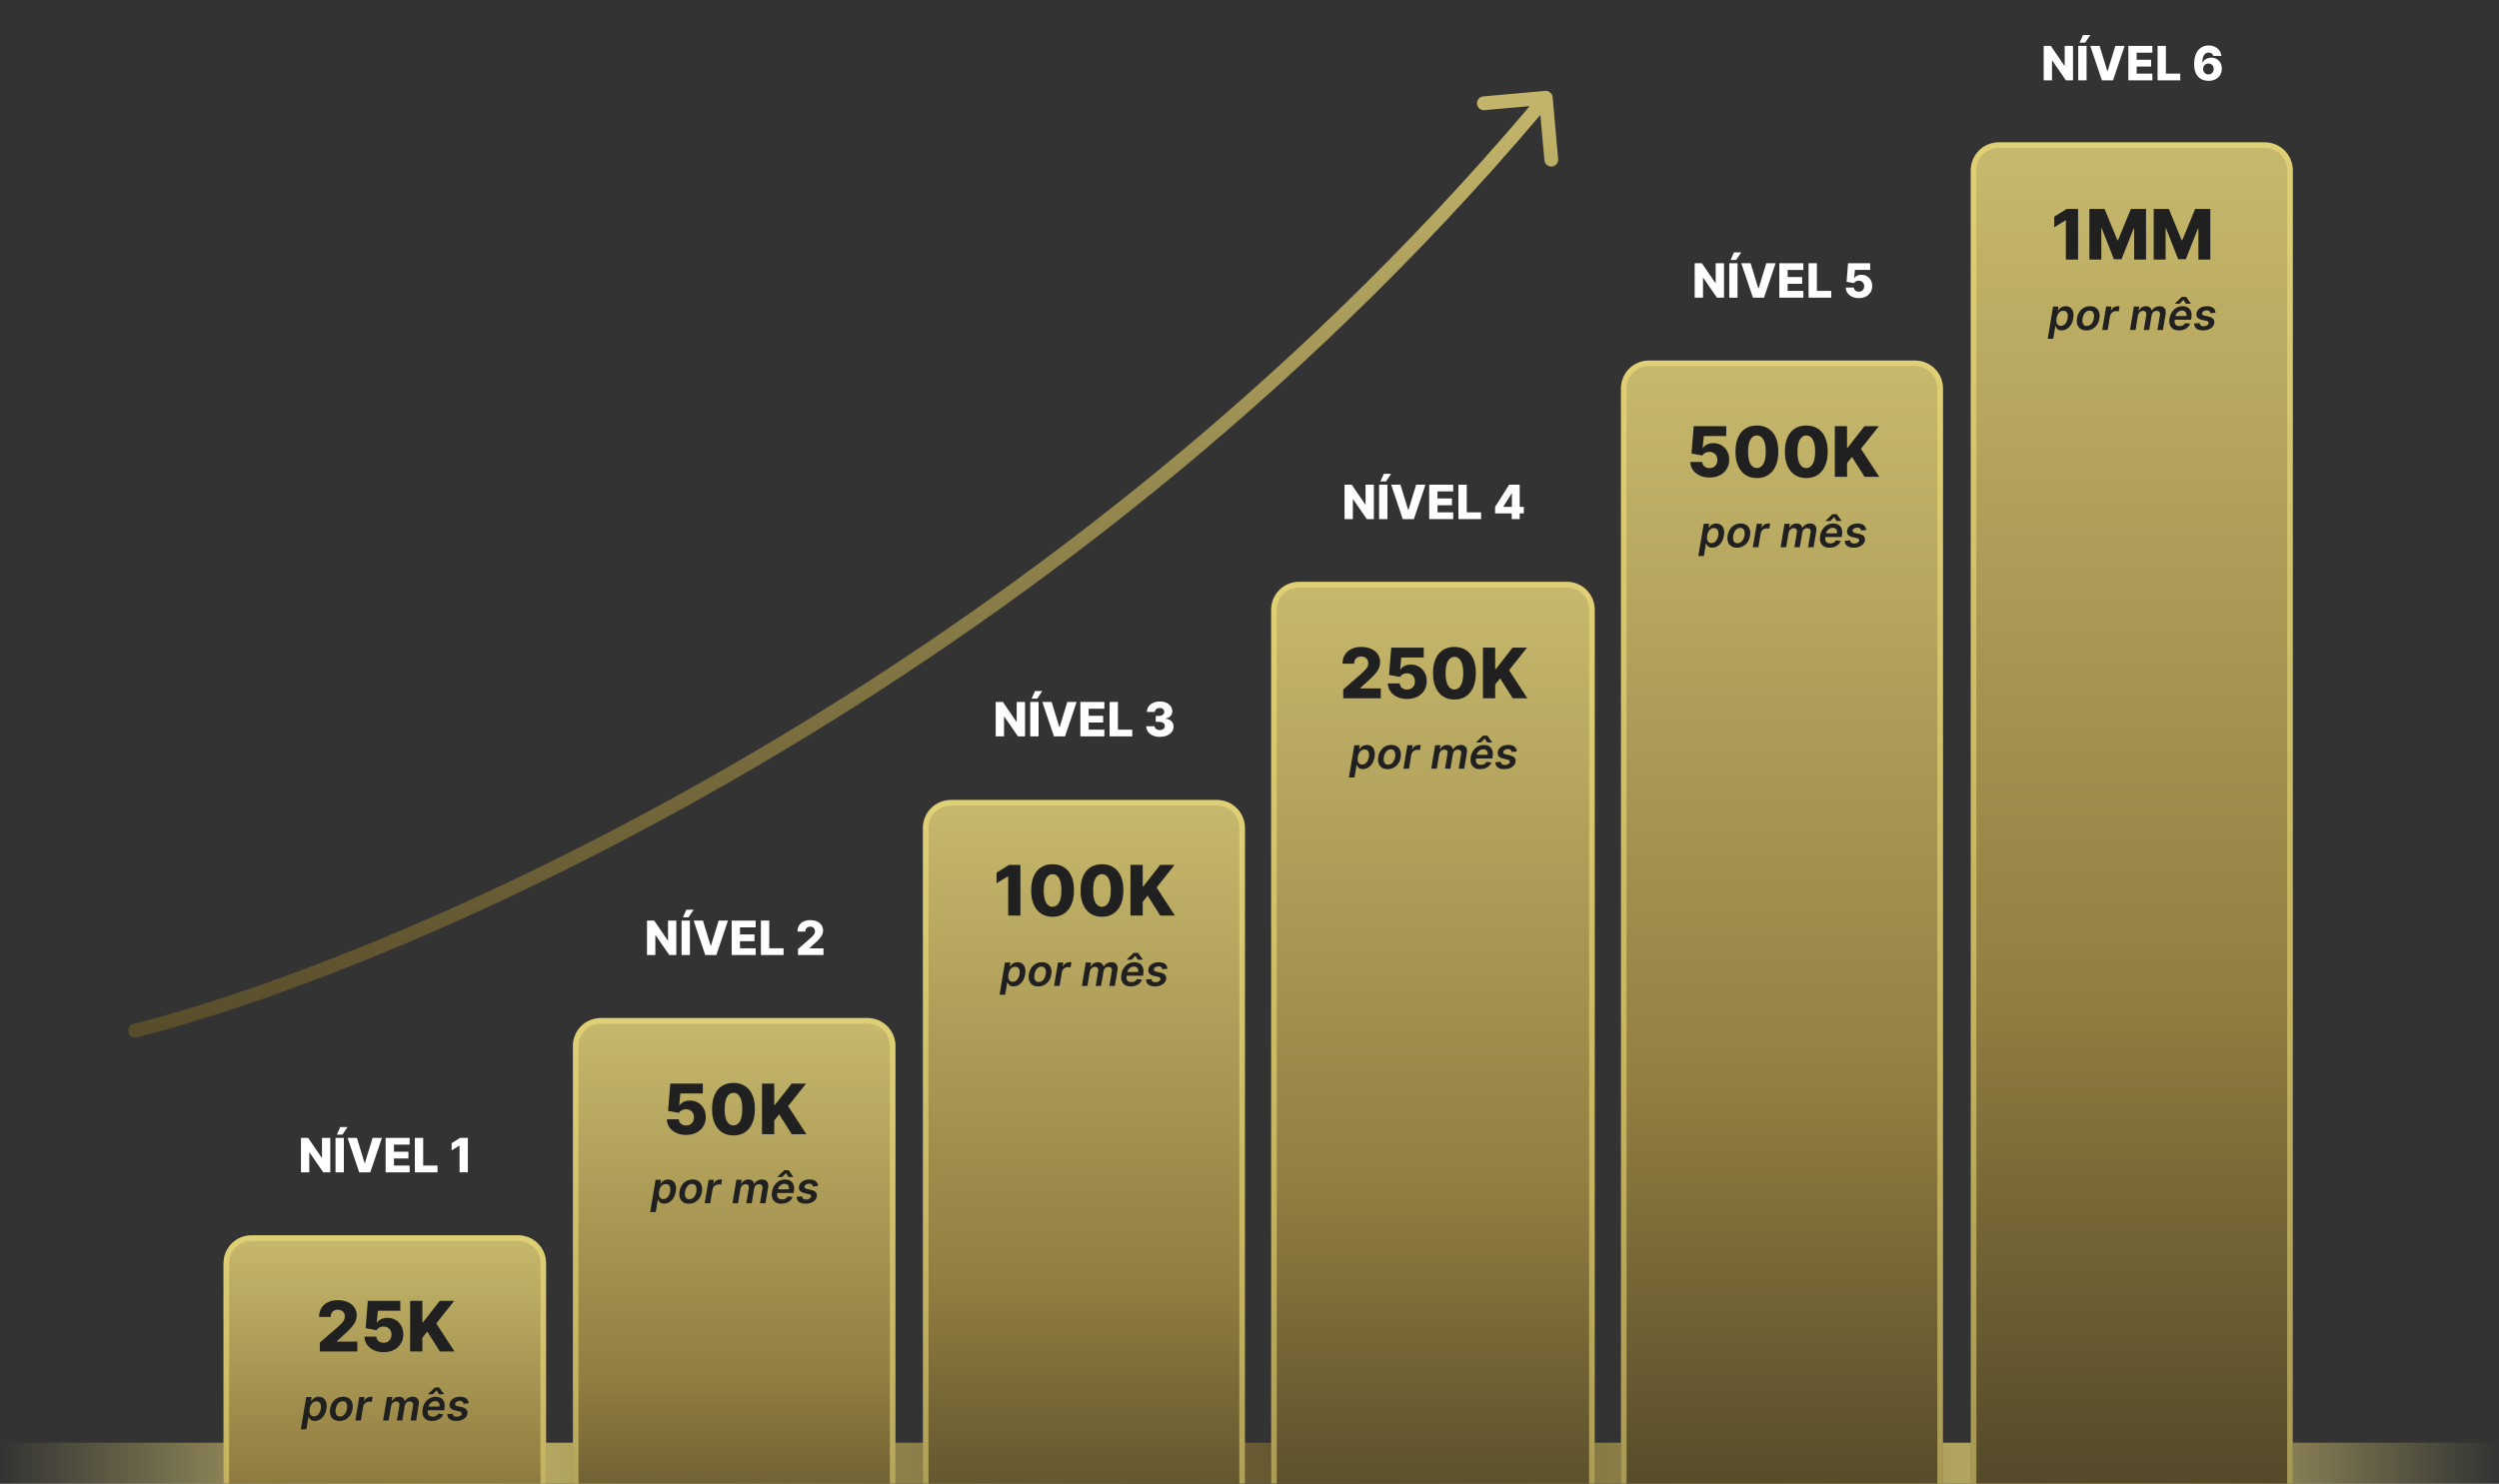
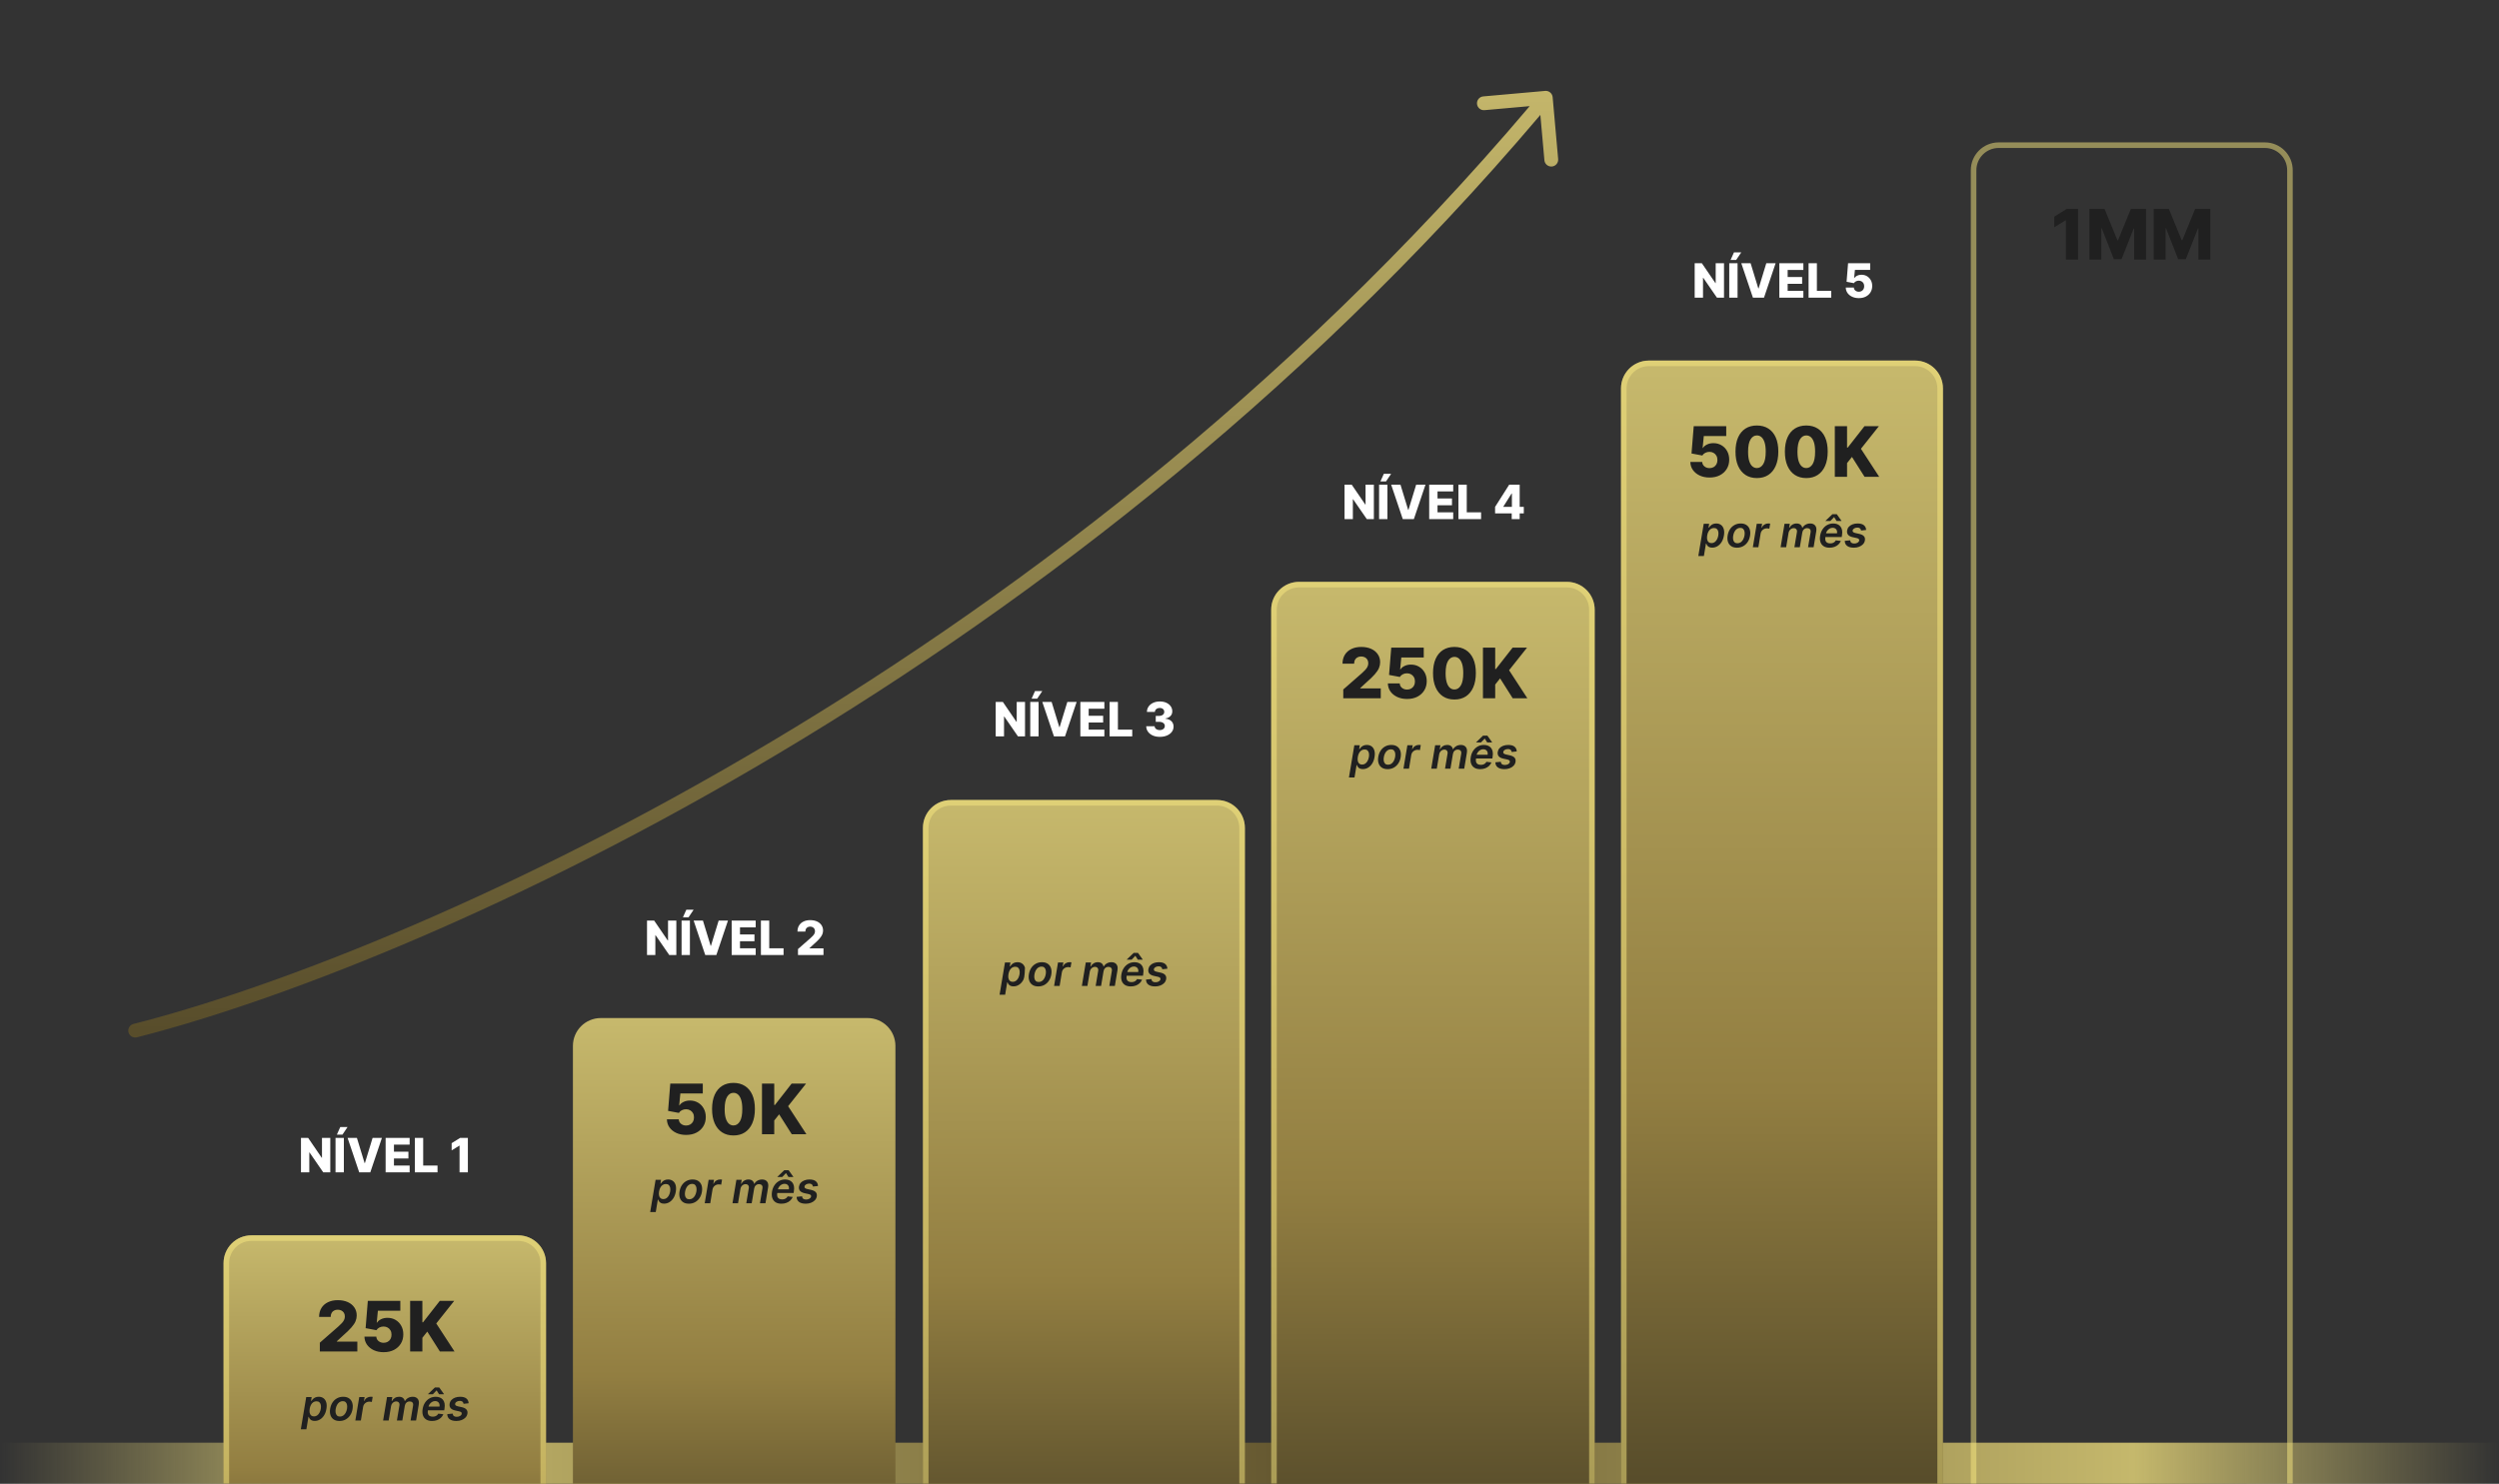
<svg xmlns="http://www.w3.org/2000/svg" width="2172" height="1290" viewBox="0 0 2172 1290" fill="none">
  <rect x="0" y="0" width="2172" height="1290" fill="#333333" stroke="none" />
  <path d="M2171.56 1254.27H0.973V1289.99H2171.56V1254.27Z" fill="url(#paint0_linear_13_502)" />
  <mask id="mask0_13_502" style="mask-type:luminance" maskUnits="userSpaceOnUse" x="186" y="0" width="1818" height="1290">
    <path d="M2003.52 0.928H186.523V1289.99H2003.52V0.928Z" fill="white" />
  </mask>
  <g mask="url(#mask0_13_502)">
    <path d="M450.374 1073.98H218.509C205.134 1073.98 194.291 1084.82 194.291 1098.2V1410.6C194.291 1423.98 205.134 1434.82 218.509 1434.82H450.374C463.749 1434.82 474.592 1423.98 474.592 1410.6V1098.2C474.592 1084.82 463.749 1073.98 450.374 1073.98Z" fill="url(#paint1_linear_13_502)" />
    <path fill-rule="evenodd" clip-rule="evenodd" d="M218.509 1078.82C207.809 1078.82 199.135 1087.5 199.135 1098.2V1410.6C199.135 1421.3 207.809 1429.98 218.509 1429.98H450.374C461.074 1429.98 469.748 1421.3 469.748 1410.6V1098.2C469.748 1087.5 461.074 1078.82 450.374 1078.82H218.509ZM194.291 1098.2C194.291 1084.82 205.134 1073.98 218.509 1073.98H450.374C463.749 1073.98 474.592 1084.82 474.592 1098.2V1410.6C474.592 1423.98 463.749 1434.82 450.374 1434.82H218.509C205.134 1434.82 194.291 1423.98 194.291 1410.6V1098.2Z" fill="#F9E980" fill-opacity="0.5" />
    <path d="M754.036 885.083H522.171C508.796 885.083 497.953 895.926 497.953 909.301V1410.61C497.953 1423.98 508.796 1434.82 522.171 1434.82H754.036C767.411 1434.82 778.254 1423.98 778.254 1410.61V909.301C778.254 895.926 767.411 885.083 754.036 885.083Z" fill="url(#paint2_linear_13_502)" />
-     <path fill-rule="evenodd" clip-rule="evenodd" d="M522.171 889.927C511.471 889.927 502.797 898.601 502.797 909.301V1410.61C502.797 1421.31 511.471 1429.98 522.171 1429.98H754.036C764.736 1429.98 773.41 1421.31 773.41 1410.61V909.301C773.41 898.601 764.736 889.927 754.036 889.927H522.171ZM497.953 909.301C497.953 895.926 508.796 885.083 522.171 885.083H754.036C767.411 885.083 778.254 895.926 778.254 909.301V1410.61C778.254 1423.98 767.411 1434.82 754.036 1434.82H522.171C508.796 1434.82 497.953 1423.98 497.953 1410.61V909.301Z" fill="#F9E980" fill-opacity="0.5" />
    <path d="M1057.77 695.529H826.389C813.014 695.529 802.172 706.372 802.172 719.747V1411.21C802.172 1424.59 813.014 1435.43 826.389 1435.43H1057.77C1071.15 1435.43 1081.99 1424.59 1081.99 1411.21V719.747C1081.99 706.372 1071.15 695.529 1057.77 695.529Z" fill="url(#paint3_linear_13_502)" />
    <path fill-rule="evenodd" clip-rule="evenodd" d="M826.389 700.373C815.689 700.373 807.015 709.047 807.015 719.747V1411.21C807.015 1421.91 815.689 1430.59 826.389 1430.59H1057.77C1068.47 1430.59 1077.14 1421.91 1077.14 1411.21V719.747C1077.14 709.047 1068.47 700.373 1057.77 700.373H826.389ZM802.172 719.747C802.172 706.372 813.014 695.529 826.389 695.529H1057.77C1071.15 695.529 1081.99 706.372 1081.99 719.747V1411.21C1081.99 1424.59 1071.15 1435.43 1057.77 1435.43H826.389C813.014 1435.43 802.172 1424.59 802.172 1411.21V719.747Z" fill="#F9E980" fill-opacity="0.5" />
    <path d="M1361.8 505.846H1129.08C1115.7 505.846 1104.86 516.689 1104.86 530.064V1411.21C1104.86 1424.59 1115.7 1435.43 1129.08 1435.43H1361.8C1375.18 1435.43 1386.02 1424.59 1386.02 1411.21V530.064C1386.02 516.689 1375.18 505.846 1361.8 505.846Z" fill="url(#paint4_linear_13_502)" />
    <path fill-rule="evenodd" clip-rule="evenodd" d="M1129.08 510.689C1118.38 510.689 1109.7 519.363 1109.7 530.063V1411.21C1109.7 1421.91 1118.38 1430.58 1129.08 1430.58H1361.8C1372.5 1430.58 1381.18 1421.91 1381.18 1411.21V530.063C1381.18 519.363 1372.5 510.689 1361.8 510.689H1129.08ZM1104.86 530.063C1104.86 516.688 1115.7 505.845 1129.08 505.845H1361.8C1375.18 505.845 1386.02 516.688 1386.02 530.063V1411.21C1386.02 1424.59 1375.18 1435.43 1361.8 1435.43H1129.08C1115.7 1435.43 1104.86 1424.59 1104.86 1411.21V530.063Z" fill="#F9E980" fill-opacity="0.5" />
    <path d="M1664.49 313.472H1433.11C1419.73 313.472 1408.89 324.315 1408.89 337.69V1411.21C1408.89 1424.59 1419.73 1435.43 1433.11 1435.43H1664.49C1677.86 1435.43 1688.71 1424.59 1688.71 1411.21V337.69C1688.71 324.315 1677.86 313.472 1664.49 313.472Z" fill="url(#paint5_linear_13_502)" />
    <path fill-rule="evenodd" clip-rule="evenodd" d="M1433.11 318.315C1422.41 318.315 1413.73 326.989 1413.73 337.689V1411.21C1413.73 1421.91 1422.41 1430.58 1433.11 1430.58H1664.49C1675.19 1430.58 1683.86 1421.91 1683.86 1411.21V337.689C1683.86 326.989 1675.19 318.315 1664.49 318.315H1433.11ZM1408.89 337.689C1408.89 324.314 1419.73 313.471 1433.11 313.471H1664.49C1677.86 313.471 1688.71 324.314 1688.71 337.689V1411.21C1688.71 1424.58 1677.86 1435.42 1664.49 1435.42H1433.11C1419.73 1435.42 1408.89 1424.58 1408.89 1411.21V337.689Z" fill="#F9E980" fill-opacity="0.5" />
-     <path d="M1968.52 123.789H1737.14C1723.76 123.789 1712.92 134.632 1712.92 148.007V1411.21C1712.92 1424.59 1723.76 1435.43 1737.14 1435.43H1968.52C1981.89 1435.43 1992.74 1424.59 1992.74 1411.21V148.007C1992.74 134.632 1981.89 123.789 1968.52 123.789Z" fill="url(#paint6_linear_13_502)" />
    <path fill-rule="evenodd" clip-rule="evenodd" d="M1737.14 128.632C1726.44 128.632 1717.76 137.306 1717.76 148.006V1411.21C1717.76 1421.91 1726.44 1430.59 1737.14 1430.59H1968.52C1979.22 1430.59 1987.89 1421.91 1987.89 1411.21V148.006C1987.89 137.306 1979.22 128.632 1968.52 128.632H1737.14ZM1712.92 148.006C1712.92 134.631 1723.76 123.788 1737.14 123.788H1968.52C1981.89 123.788 1992.73 134.631 1992.73 148.006V1411.21C1992.73 1424.59 1981.89 1435.43 1968.52 1435.43H1737.14C1723.76 1435.43 1712.92 1424.59 1712.92 1411.21V148.006Z" fill="#F9E980" fill-opacity="0.5" />
    <path d="M277.983 1174.98V1167.32L294.043 1153.26C295.247 1152.17 296.272 1151.18 297.118 1150.28C297.963 1149.36 298.608 1148.44 299.053 1147.52C299.497 1146.59 299.719 1145.58 299.719 1144.49C299.719 1143.27 299.454 1142.23 298.924 1141.37C298.393 1140.5 297.662 1139.83 296.731 1139.35C295.799 1138.88 294.731 1138.64 293.527 1138.64C292.309 1138.64 291.241 1138.89 290.324 1139.4C289.406 1139.88 288.69 1140.59 288.174 1141.52C287.672 1142.46 287.421 1143.59 287.421 1144.92H277.338C277.338 1141.93 278.011 1139.34 279.359 1137.16C280.706 1134.98 282.598 1133.3 285.035 1132.13C287.486 1130.94 290.331 1130.34 293.57 1130.34C296.91 1130.34 299.812 1130.9 302.278 1132.02C304.743 1133.14 306.649 1134.7 307.997 1136.71C309.358 1138.7 310.039 1141.02 310.039 1143.65C310.039 1145.33 309.702 1146.99 309.029 1148.64C308.355 1150.29 307.144 1152.11 305.395 1154.1C303.661 1156.09 301.196 1158.48 297.999 1161.26L292.732 1166.12V1166.4H310.577V1174.98H277.983ZM333.447 1175.58C330.237 1175.58 327.384 1175 324.89 1173.84C322.396 1172.68 320.426 1171.08 318.978 1169.04C317.545 1167.01 316.799 1164.67 316.742 1162.04H327.062C327.148 1163.66 327.807 1164.96 329.04 1165.95C330.273 1166.92 331.742 1167.41 333.447 1167.41C334.78 1167.41 335.963 1167.12 336.995 1166.53C338.027 1165.94 338.837 1165.12 339.424 1164.06C340.012 1162.98 340.299 1161.75 340.284 1160.36C340.299 1158.94 340.005 1157.7 339.403 1156.64C338.815 1155.58 337.998 1154.75 336.952 1154.17C335.92 1153.56 334.73 1153.26 333.383 1153.26C332.107 1153.25 330.896 1153.53 329.749 1154.1C328.617 1154.68 327.757 1155.46 327.169 1156.45L317.774 1154.68L319.687 1130.95H347.938V1139.53H328.438L327.427 1149.91H327.685C328.416 1148.69 329.592 1147.69 331.211 1146.9C332.845 1146.1 334.702 1145.7 336.78 1145.7C339.417 1145.7 341.768 1146.31 343.832 1147.54C345.91 1148.76 347.544 1150.45 348.734 1152.62C349.938 1154.78 350.54 1157.26 350.54 1160.06C350.54 1163.08 349.823 1165.76 348.39 1168.1C346.971 1170.43 344.979 1172.27 342.413 1173.6C339.862 1174.92 336.873 1175.58 333.447 1175.58ZM356.469 1174.98V1130.95H367.111V1149.57H367.692L382.247 1130.95H394.782L379.173 1150.6L395.061 1174.98H382.333L371.368 1157.67L367.111 1163.05V1174.98H356.469Z" fill="#202020" />
    <path d="M287.074 989.261V1019.2H280.933L269.018 1001.92H268.828V1019.2H261.591V989.261H267.819L279.603 1006.51H279.851V989.261H287.074ZM298.861 989.261V1019.2H291.624V989.261H298.861ZM292.794 986.41L295.747 979.816H302.077L297.662 986.41H292.794ZM310.202 989.261L316.898 1011.19H317.147L323.843 989.261H331.942L321.84 1019.2H312.205L302.103 989.261H310.202ZM335.166 1019.2V989.261H356.043V995.138H342.403V1001.28H354.976V1007.17H342.403V1013.33H356.043V1019.2H335.166ZM360.576 1019.2V989.261H367.812V1013.33H380.269V1019.2H360.576ZM406.647 989.261V1019.2H399.425V996.015H399.249L392.553 1000.11V993.852L399.936 989.261H406.647Z" fill="white" />
    <path d="M587.837 800.363V830.305H581.697L569.781 813.024H569.591V830.305H562.354V800.363H568.582L580.366 817.615H580.615V800.363H587.837ZM599.624 800.363V830.305H592.387V800.363H599.624ZM593.557 797.513L596.51 790.919H602.841L598.425 797.513H593.557ZM610.966 800.363L617.662 822.293H617.91L624.606 800.363H632.706L622.603 830.305H612.969L602.866 800.363H610.966ZM635.929 830.305V800.363H656.807V806.241H643.166V812.381H655.74V818.273H643.166V824.428H656.807V830.305H635.929ZM661.339 830.305V800.363H668.576V824.428H681.032V830.305H661.339ZM693.565 830.305V825.1L704.486 815.539C705.305 814.798 706.002 814.121 706.577 813.507C707.152 812.883 707.591 812.259 707.893 811.635C708.195 811.002 708.346 810.315 708.346 809.574C708.346 808.746 708.166 808.039 707.805 807.454C707.444 806.86 706.947 806.401 706.314 806.08C705.68 805.758 704.954 805.597 704.135 805.597C703.307 805.597 702.581 805.768 701.957 806.109C701.333 806.44 700.846 806.923 700.495 807.556C700.154 808.19 699.983 808.96 699.983 809.866H693.127C693.127 807.829 693.585 806.07 694.501 804.589C695.417 803.107 696.704 801.967 698.361 801.168C700.027 800.359 701.962 799.954 704.165 799.954C706.436 799.954 708.409 800.334 710.086 801.094C711.762 801.855 713.059 802.917 713.975 804.282C714.901 805.636 715.364 807.21 715.364 809.004C715.364 810.144 715.135 811.275 714.676 812.396C714.218 813.517 713.395 814.754 712.206 816.109C711.026 817.464 709.35 819.087 707.176 820.978L703.595 824.282V824.472H715.729V830.305H693.565Z" fill="white" />
    <path d="M890.894 610.255V640.197H884.754L872.838 622.916H872.648V640.197H865.411V610.255H871.639L883.423 627.507H883.672V610.255H890.894ZM902.681 610.255V640.197H895.445V610.255H902.681ZM896.614 607.404L899.567 600.81H905.898L901.483 607.404H896.614ZM914.023 610.255L920.719 632.185H920.967L927.663 610.255H935.763L925.66 640.197H916.026L905.923 610.255H914.023ZM938.987 640.197V610.255H959.864V616.132H946.223V622.273H958.797V628.165H946.223V634.32H959.864V640.197H938.987ZM964.396 640.197V610.255H971.633V634.32H984.089V640.197H964.396ZM1008.01 640.606C1005.73 640.606 1003.71 640.216 1001.94 639.437C1000.19 638.647 998.806 637.56 997.792 636.176C996.778 634.792 996.262 633.199 996.242 631.396H1003.52C1003.55 632.049 1003.76 632.628 1004.15 633.135C1004.54 633.632 1005.07 634.022 1005.75 634.305C1006.42 634.588 1007.18 634.729 1008.04 634.729C1008.9 634.729 1009.65 634.578 1010.31 634.276C1010.97 633.964 1011.49 633.54 1011.86 633.004C1012.23 632.458 1012.41 631.834 1012.4 631.132C1012.41 630.431 1012.21 629.807 1011.8 629.261C1011.39 628.715 1010.81 628.291 1010.06 627.989C1009.32 627.687 1008.44 627.536 1007.43 627.536H1004.52V622.39H1007.43C1008.31 622.39 1009.09 622.243 1009.77 621.951C1010.45 621.659 1010.98 621.249 1011.36 620.723C1011.74 620.187 1011.92 619.573 1011.91 618.881C1011.92 618.208 1011.76 617.619 1011.43 617.112C1011.11 616.595 1010.66 616.196 1010.07 615.913C1009.5 615.63 1008.83 615.489 1008.07 615.489C1007.27 615.489 1006.54 615.63 1005.89 615.913C1005.25 616.196 1004.74 616.595 1004.36 617.112C1003.98 617.628 1003.78 618.228 1003.76 618.91H996.842C996.861 617.126 997.358 615.557 998.333 614.202C999.307 612.838 1000.63 611.771 1002.31 611.001C1004 610.231 1005.92 609.846 1008.07 609.846C1010.21 609.846 1012.1 610.221 1013.73 610.971C1015.36 611.722 1016.62 612.745 1017.53 614.042C1018.44 615.328 1018.89 616.785 1018.89 618.413C1018.9 620.099 1018.35 621.488 1017.24 622.58C1016.14 623.671 1014.72 624.344 1012.98 624.597V624.831C1015.3 625.104 1017.05 625.855 1018.23 627.083C1019.42 628.311 1020.01 629.846 1020 631.688C1020 633.423 1019.49 634.963 1018.46 636.308C1017.45 637.643 1016.04 638.696 1014.22 639.466C1012.42 640.226 1010.35 640.606 1008.01 640.606Z" fill="white" />
    <path d="M1194.09 421.36V451.302H1187.95L1176.03 434.021H1175.84V451.302H1168.61V421.36H1174.84L1186.62 438.612H1186.87V421.36H1194.09ZM1205.88 421.36V451.302H1198.64V421.36H1205.88ZM1199.81 418.509L1202.76 411.915H1209.09L1204.68 418.509H1199.81ZM1217.22 421.36L1223.91 443.29H1224.16L1230.86 421.36H1238.96L1228.86 451.302H1219.22L1209.12 421.36H1217.22ZM1242.18 451.302V421.36H1263.06V427.237H1249.42V433.378H1261.99V439.269H1249.42V445.425H1263.06V451.302H1242.18ZM1267.59 451.302V421.36H1274.83V445.425H1287.29V451.302H1267.59ZM1299.45 446.331V440.688L1311.72 421.36H1316.73V429.021H1313.82L1306.65 440.395V440.629H1324.41V446.331H1299.45ZM1313.91 451.302V444.606L1314.06 442.135V421.36H1320.83V451.302H1313.91Z" fill="white" />
    <path d="M1498.42 228.829V258.771H1492.27L1480.36 241.49H1480.17V258.771H1472.93V228.829H1479.16L1490.94 246.08H1491.19V228.829H1498.42ZM1510.2 228.829V258.771H1502.97V228.829H1510.2ZM1504.14 225.978L1507.09 219.384H1513.42L1509 225.978H1504.14ZM1521.54 228.829L1528.24 250.759H1528.49L1535.18 228.829H1543.28L1533.18 258.771H1523.55L1513.44 228.829H1521.54ZM1546.51 258.771V228.829H1567.39V234.706H1553.74V240.846H1566.32V246.738H1553.74V252.893H1567.39V258.771H1546.51ZM1571.92 258.771V228.829H1579.15V252.893H1591.61V258.771H1571.92ZM1615.61 259.18C1613.42 259.18 1611.48 258.785 1609.79 257.996C1608.09 257.206 1606.75 256.119 1605.77 254.735C1604.79 253.351 1604.28 251.763 1604.25 249.969H1611.26C1611.32 251.071 1611.77 251.958 1612.61 252.63C1613.45 253.293 1614.45 253.624 1615.61 253.624C1616.51 253.624 1617.32 253.424 1618.02 253.025C1618.72 252.625 1619.27 252.065 1619.67 251.344C1620.07 250.613 1620.26 249.774 1620.25 248.829C1620.26 247.864 1620.06 247.021 1619.66 246.3C1619.26 245.578 1618.7 245.018 1617.99 244.618C1617.29 244.209 1616.48 244.004 1615.56 244.004C1614.69 243.995 1613.87 244.185 1613.09 244.574C1612.32 244.964 1611.74 245.496 1611.34 246.168L1604.95 244.969L1606.25 228.829H1625.46V234.662H1612.2L1611.51 241.724H1611.69C1612.18 240.895 1612.98 240.213 1614.09 239.677C1615.2 239.131 1616.46 238.858 1617.87 238.858C1619.67 238.858 1621.26 239.277 1622.67 240.115C1624.08 240.944 1625.19 242.094 1626 243.566C1626.82 245.037 1627.23 246.724 1627.23 248.624C1627.23 250.681 1626.74 252.503 1625.77 254.092C1624.8 255.681 1623.45 256.928 1621.7 257.835C1619.97 258.732 1617.94 259.18 1615.61 259.18Z" fill="white" />
-     <path d="M1801.75 39.93V69.872H1795.61L1783.69 52.591H1783.5V69.872H1776.27V39.93H1782.5L1794.28 57.181H1794.53V39.93H1801.75ZM1813.54 39.93V69.872H1806.3V39.93H1813.54ZM1807.47 37.079L1810.42 30.485H1816.75L1812.34 37.079H1807.47ZM1824.88 39.93L1831.57 61.86H1831.82L1838.52 39.93H1846.62L1836.52 69.872H1826.88L1816.78 39.93H1824.88ZM1849.84 69.872V39.93H1870.72V45.807H1857.08V51.947H1869.65V57.839H1857.08V63.994H1870.72V69.872H1849.84ZM1875.25 69.872V39.93H1882.49V63.994H1894.95V69.872H1875.25ZM1919.48 70.281C1917.84 70.281 1916.27 70.018 1914.77 69.492C1913.27 68.956 1911.94 68.108 1910.77 66.948C1909.6 65.778 1908.68 64.248 1908 62.357C1907.33 60.456 1907 58.142 1907.01 55.413C1907.02 52.947 1907.32 50.734 1907.92 48.775C1908.51 46.806 1909.36 45.135 1910.46 43.76C1911.57 42.386 1912.9 41.338 1914.44 40.617C1915.99 39.886 1917.72 39.52 1919.63 39.52C1921.72 39.52 1923.57 39.93 1925.17 40.749C1926.78 41.558 1928.06 42.649 1929.03 44.023C1929.99 45.388 1930.56 46.908 1930.74 48.585H1923.62C1923.4 47.639 1922.93 46.923 1922.2 46.436C1921.48 45.939 1920.62 45.69 1919.63 45.69C1917.8 45.69 1916.43 46.484 1915.52 48.073C1914.62 49.662 1914.16 51.787 1914.14 54.447H1914.33C1914.74 53.551 1915.33 52.781 1916.1 52.138C1916.87 51.494 1917.76 51.002 1918.75 50.661C1919.75 50.31 1920.82 50.135 1921.94 50.135C1923.73 50.135 1925.31 50.549 1926.69 51.377C1928.06 52.206 1929.14 53.341 1929.92 54.784C1930.7 56.217 1931.08 57.859 1931.07 59.711C1931.08 61.797 1930.6 63.639 1929.61 65.237C1928.63 66.826 1927.26 68.064 1925.52 68.951C1923.78 69.838 1921.77 70.281 1919.48 70.281ZM1919.44 64.725C1920.32 64.725 1921.12 64.516 1921.82 64.097C1922.52 63.678 1923.07 63.108 1923.47 62.386C1923.87 61.665 1924.07 60.851 1924.06 59.945C1924.07 59.029 1923.87 58.215 1923.47 57.503C1923.08 56.792 1922.54 56.226 1921.84 55.807C1921.14 55.388 1920.35 55.179 1919.45 55.179C1918.8 55.179 1918.19 55.3 1917.62 55.544C1917.06 55.788 1916.57 56.129 1916.15 56.568C1915.74 56.996 1915.42 57.503 1915.18 58.088C1914.95 58.663 1914.83 59.287 1914.82 59.959C1914.83 60.846 1915.03 61.65 1915.43 62.371C1915.83 63.093 1916.38 63.668 1917.07 64.097C1917.76 64.516 1918.55 64.725 1919.44 64.725Z" fill="white" />
    <path d="M261.45 1242.62L266.148 1214.59H270.873L270.329 1217.96H270.608C270.926 1217.47 271.355 1216.94 271.895 1216.38C272.444 1215.82 273.138 1215.34 273.979 1214.94C274.819 1214.53 275.841 1214.33 277.044 1214.33C278.61 1214.33 279.96 1214.73 281.092 1215.54C282.225 1216.33 283.034 1217.51 283.521 1219.08C284.017 1220.64 284.078 1222.55 283.707 1224.81C283.335 1227.05 282.65 1228.95 281.65 1230.52C280.65 1232.09 279.451 1233.28 278.053 1234.1C276.655 1234.93 275.155 1235.34 273.554 1235.34C272.386 1235.34 271.444 1235.14 270.727 1234.75C270.019 1234.36 269.484 1233.89 269.121 1233.35C268.758 1232.79 268.489 1232.26 268.312 1231.77H268.099L266.294 1242.62H261.45ZM269.161 1224.79C268.949 1226.1 268.944 1227.26 269.148 1228.25C269.36 1229.24 269.78 1230.01 270.408 1230.57C271.037 1231.12 271.86 1231.4 272.877 1231.4C273.939 1231.4 274.868 1231.11 275.664 1230.55C276.469 1229.97 277.137 1229.19 277.668 1228.2C278.208 1227.2 278.588 1226.06 278.81 1224.79C279.013 1223.52 279.013 1222.4 278.81 1221.41C278.606 1220.43 278.195 1219.66 277.575 1219.11C276.956 1218.55 276.115 1218.27 275.054 1218.27C274.018 1218.27 273.094 1218.54 272.28 1219.08C271.475 1219.62 270.807 1220.38 270.276 1221.35C269.745 1222.32 269.373 1223.47 269.161 1224.79ZM295.051 1235.38C293.042 1235.38 291.37 1234.93 290.034 1234.05C288.707 1233.16 287.774 1231.92 287.234 1230.32C286.694 1228.72 286.597 1226.86 286.942 1224.75C287.287 1222.66 287.977 1220.83 289.012 1219.26C290.056 1217.7 291.37 1216.49 292.954 1215.63C294.547 1214.76 296.329 1214.33 298.303 1214.33C300.311 1214.33 301.979 1214.77 303.306 1215.67C304.633 1216.55 305.567 1217.8 306.106 1219.4C306.655 1221 306.757 1222.87 306.412 1225C306.075 1227.08 305.381 1228.9 304.328 1230.45C303.284 1232.01 301.97 1233.22 300.386 1234.09C298.802 1234.95 297.024 1235.38 295.051 1235.38ZM295.449 1231.53C296.564 1231.53 297.542 1231.23 298.382 1230.63C299.232 1230.01 299.926 1229.2 300.466 1228.17C301.014 1227.13 301.395 1225.98 301.607 1224.72C301.802 1223.5 301.806 1222.39 301.621 1221.4C301.435 1220.4 301.037 1219.61 300.426 1219.03C299.824 1218.43 298.988 1218.14 297.918 1218.14C296.803 1218.14 295.816 1218.45 294.958 1219.07C294.109 1219.68 293.414 1220.5 292.874 1221.53C292.335 1222.56 291.963 1223.71 291.76 1224.97C291.556 1226.19 291.547 1227.3 291.733 1228.29C291.919 1229.28 292.317 1230.07 292.927 1230.65C293.538 1231.24 294.379 1231.53 295.449 1231.53ZM308.844 1234.98L312.241 1214.59H316.9L316.329 1217.99H316.541C317.099 1216.81 317.886 1215.91 318.904 1215.27C319.93 1214.62 321.027 1214.3 322.195 1214.3C322.469 1214.3 322.766 1214.31 323.084 1214.34C323.403 1214.36 323.677 1214.39 323.907 1214.43L323.164 1218.85C322.961 1218.78 322.642 1218.72 322.208 1218.67C321.784 1218.61 321.363 1218.57 320.948 1218.57C320.072 1218.57 319.258 1218.76 318.506 1219.15C317.762 1219.52 317.134 1220.03 316.621 1220.7C316.108 1221.36 315.776 1222.13 315.626 1222.99L313.648 1234.98H308.844ZM332.982 1234.98L336.379 1214.59H340.985L340.401 1218.06H340.653C341.272 1216.89 342.126 1215.98 343.214 1215.32C344.303 1214.66 345.528 1214.33 346.891 1214.33C348.262 1214.33 349.368 1214.66 350.209 1215.34C351.058 1216 351.58 1216.91 351.775 1218.06H351.987C352.624 1216.92 353.535 1216.01 354.721 1215.34C355.916 1214.66 357.256 1214.33 358.742 1214.33C360.601 1214.33 362.025 1214.92 363.016 1216.11C364.007 1217.29 364.312 1219.02 363.932 1221.3L361.649 1234.98H356.845L359.021 1222.04C359.216 1220.77 359.021 1219.85 358.437 1219.26C357.862 1218.67 357.088 1218.38 356.115 1218.38C354.956 1218.38 353.991 1218.73 353.221 1219.45C352.46 1220.17 351.992 1221.11 351.815 1222.26L349.678 1234.98H344.966L347.169 1221.84C347.329 1220.79 347.143 1219.95 346.612 1219.32C346.09 1218.69 345.32 1218.38 344.303 1218.38C343.613 1218.38 342.953 1218.55 342.325 1218.91C341.697 1219.26 341.162 1219.76 340.719 1220.39C340.286 1221.02 340.003 1221.75 339.87 1222.58L337.8 1234.98H332.982ZM375.482 1235.38C373.438 1235.38 371.748 1234.95 370.412 1234.1C369.076 1233.24 368.138 1232.03 367.598 1230.47C367.067 1228.89 366.979 1227.04 367.333 1224.91C367.678 1222.81 368.381 1220.97 369.443 1219.38C370.505 1217.79 371.832 1216.55 373.424 1215.67C375.026 1214.77 376.795 1214.33 378.733 1214.33C379.99 1214.33 381.144 1214.53 382.197 1214.94C383.25 1215.34 384.139 1215.96 384.865 1216.8C385.59 1217.64 386.09 1218.71 386.364 1220.01C386.639 1221.3 386.625 1222.84 386.325 1224.63L386.099 1226.1H369.377L369.894 1222.86H381.998C382.157 1221.94 382.104 1221.12 381.839 1220.41C381.573 1219.68 381.131 1219.11 380.512 1218.69C379.892 1218.28 379.118 1218.07 378.189 1218.07C377.242 1218.07 376.357 1218.31 375.535 1218.8C374.721 1219.28 374.035 1219.9 373.478 1220.66C372.92 1221.42 372.566 1222.22 372.416 1223.06L371.872 1226.17C371.677 1227.44 371.721 1228.48 372.004 1229.28C372.287 1230.09 372.783 1230.68 373.491 1231.06C374.199 1231.44 375.092 1231.63 376.172 1231.63C376.88 1231.63 377.534 1231.54 378.136 1231.34C378.738 1231.15 379.273 1230.86 379.742 1230.47C380.22 1230.07 380.618 1229.58 380.936 1229.01L385.329 1229.51C384.843 1230.7 384.13 1231.73 383.192 1232.62C382.255 1233.49 381.131 1234.17 379.821 1234.66C378.521 1235.14 377.074 1235.38 375.482 1235.38ZM381.613 1212.15L379.476 1208.75L376.225 1212.15H372.018L372.044 1211.97L378.003 1206.23H381.759L385.847 1211.97L385.82 1212.15H381.613ZM407.294 1219.98L402.875 1220.46C402.83 1220.01 402.693 1219.59 402.463 1219.2C402.233 1218.81 401.888 1218.5 401.428 1218.27C400.977 1218.03 400.393 1217.91 399.676 1217.91C398.632 1217.91 397.716 1218.15 396.929 1218.61C396.141 1219.08 395.695 1219.68 395.588 1220.42C395.491 1220.97 395.624 1221.41 395.987 1221.76C396.349 1222.1 397.022 1222.4 398.004 1222.64L401.375 1223.38C403.233 1223.79 404.569 1224.47 405.383 1225.4C406.206 1226.33 406.493 1227.54 406.246 1229.05C406.033 1230.3 405.485 1231.41 404.6 1232.36C403.715 1233.31 402.583 1234.05 401.202 1234.58C399.831 1235.11 398.309 1235.38 396.637 1235.38C394.098 1235.38 392.142 1234.85 390.771 1233.8C389.408 1232.74 388.731 1231.28 388.74 1229.42L393.465 1228.97C393.518 1229.89 393.841 1230.58 394.434 1231.05C395.027 1231.51 395.849 1231.74 396.902 1231.75C398.088 1231.76 399.088 1231.51 399.902 1231.01C400.725 1230.5 401.189 1229.87 401.295 1229.14C401.384 1228.59 401.247 1228.14 400.884 1227.8C400.53 1227.45 399.897 1227.18 398.986 1226.98L395.641 1226.25C393.748 1225.83 392.399 1225.13 391.594 1224.14C390.797 1223.14 390.527 1221.87 390.784 1220.35C390.996 1219.11 391.514 1218.05 392.337 1217.15C393.168 1216.25 394.235 1215.56 395.535 1215.07C396.836 1214.58 398.291 1214.33 399.902 1214.33C402.326 1214.33 404.153 1214.84 405.383 1215.85C406.613 1216.87 407.25 1218.25 407.294 1219.98Z" fill="#202020" />
    <path d="M565.108 1053.73L569.806 1025.7H574.531L573.987 1029.07H574.266C574.584 1028.57 575.013 1028.05 575.553 1027.49C576.102 1026.92 576.796 1026.44 577.637 1026.04C578.477 1025.64 579.499 1025.43 580.703 1025.43C582.269 1025.43 583.618 1025.83 584.751 1026.64C585.883 1027.44 586.693 1028.62 587.179 1030.18C587.675 1031.74 587.737 1033.65 587.365 1035.92C586.993 1038.16 586.308 1040.06 585.308 1041.62C584.308 1043.19 583.109 1044.38 581.711 1045.21C580.313 1046.03 578.814 1046.44 577.212 1046.44C576.044 1046.44 575.102 1046.25 574.385 1045.86C573.677 1045.47 573.142 1045 572.779 1044.45C572.417 1043.89 572.147 1043.37 571.97 1042.87H571.757L569.952 1053.73H565.108ZM572.819 1035.89C572.607 1037.21 572.602 1038.36 572.806 1039.35C573.018 1040.35 573.438 1041.12 574.067 1041.68C574.695 1042.23 575.518 1042.5 576.535 1042.5C577.597 1042.5 578.526 1042.22 579.322 1041.65C580.128 1041.08 580.796 1040.29 581.326 1039.3C581.866 1038.3 582.247 1037.16 582.468 1035.89C582.671 1034.62 582.671 1033.5 582.468 1032.52C582.264 1031.54 581.853 1030.77 581.233 1030.21C580.614 1029.65 579.774 1029.37 578.712 1029.37C577.677 1029.37 576.752 1029.64 575.938 1030.18C575.133 1030.72 574.465 1031.48 573.934 1032.45C573.403 1033.43 573.031 1034.57 572.819 1035.89ZM598.709 1046.48C596.701 1046.48 595.028 1046.04 593.692 1045.15C592.365 1044.27 591.432 1043.03 590.892 1041.42C590.352 1039.82 590.255 1037.97 590.6 1035.85C590.945 1033.76 591.635 1031.94 592.67 1030.37C593.715 1028.8 595.028 1027.59 596.612 1026.73C598.205 1025.87 599.988 1025.43 601.961 1025.43C603.969 1025.43 605.637 1025.88 606.964 1026.77C608.291 1027.66 609.225 1028.9 609.765 1030.5C610.313 1032.1 610.415 1033.97 610.07 1036.1C609.734 1038.18 609.039 1040 607.986 1041.56C606.942 1043.11 605.628 1044.33 604.044 1045.19C602.461 1046.05 600.682 1046.48 598.709 1046.48ZM599.107 1042.63C600.222 1042.63 601.2 1042.33 602.04 1041.73C602.89 1041.12 603.584 1040.3 604.124 1039.27C604.673 1038.24 605.053 1037.09 605.265 1035.82C605.46 1034.6 605.465 1033.5 605.279 1032.51C605.093 1031.51 604.695 1030.71 604.084 1030.13C603.483 1029.54 602.646 1029.24 601.576 1029.24C600.461 1029.24 599.475 1029.55 598.616 1030.17C597.767 1030.78 597.072 1031.6 596.533 1032.64C595.993 1033.67 595.621 1034.81 595.418 1036.08C595.214 1037.3 595.205 1038.4 595.391 1039.39C595.577 1040.38 595.975 1041.17 596.586 1041.76C597.196 1042.34 598.037 1042.63 599.107 1042.63ZM612.502 1046.08L615.9 1025.7H620.558L619.987 1029.1H620.2C620.757 1027.92 621.544 1027.01 622.562 1026.37C623.588 1025.73 624.685 1025.41 625.853 1025.41C626.128 1025.41 626.424 1025.42 626.743 1025.45C627.061 1025.46 627.335 1025.49 627.565 1025.54L626.822 1029.96C626.619 1029.89 626.3 1029.83 625.867 1029.77C625.442 1029.71 625.022 1029.68 624.606 1029.68C623.73 1029.68 622.916 1029.87 622.164 1030.25C621.421 1030.62 620.792 1031.14 620.279 1031.8C619.766 1032.47 619.434 1033.23 619.284 1034.1L617.306 1046.08H612.502ZM636.64 1046.08L640.038 1025.7H644.643L644.059 1029.16H644.311C644.931 1027.99 645.784 1027.08 646.873 1026.43C647.961 1025.76 649.186 1025.43 650.549 1025.43C651.92 1025.43 653.026 1025.77 653.867 1026.44C654.716 1027.1 655.238 1028.01 655.433 1029.16H655.645C656.282 1028.02 657.194 1027.11 658.379 1026.44C659.574 1025.77 660.914 1025.43 662.401 1025.43C664.259 1025.43 665.683 1026.02 666.674 1027.21C667.665 1028.4 667.97 1030.13 667.59 1032.4L665.307 1046.08H660.503L662.679 1033.14C662.874 1031.88 662.679 1030.95 662.095 1030.37C661.52 1029.78 660.746 1029.48 659.773 1029.48C658.614 1029.48 657.649 1029.84 656.88 1030.55C656.119 1031.27 655.65 1032.21 655.473 1033.37L653.336 1046.08H648.625L650.828 1032.94C650.987 1031.89 650.801 1031.05 650.27 1030.42C649.748 1029.79 648.978 1029.48 647.961 1029.48C647.271 1029.48 646.612 1029.66 645.983 1030.01C645.355 1030.36 644.82 1030.86 644.378 1031.5C643.944 1032.13 643.661 1032.86 643.528 1033.69L641.458 1046.08H636.64ZM679.14 1046.48C677.096 1046.48 675.406 1046.06 674.07 1045.21C672.734 1044.35 671.796 1043.14 671.256 1041.57C670.725 1040 670.637 1038.14 670.991 1036.01C671.336 1033.91 672.039 1032.07 673.101 1030.49C674.163 1028.9 675.49 1027.66 677.083 1026.77C678.684 1025.88 680.454 1025.43 682.391 1025.43C683.648 1025.43 684.802 1025.64 685.855 1026.04C686.908 1026.44 687.797 1027.06 688.523 1027.9C689.248 1028.74 689.748 1029.81 690.023 1031.11C690.297 1032.4 690.284 1033.94 689.983 1035.73L689.757 1037.2H673.035L673.552 1033.97H685.656C685.815 1033.05 685.762 1032.23 685.497 1031.51C685.232 1030.79 684.789 1030.21 684.17 1029.8C683.55 1029.38 682.776 1029.17 681.847 1029.17C680.9 1029.17 680.016 1029.42 679.193 1029.9C678.379 1030.38 677.693 1031 677.136 1031.76C676.578 1032.52 676.224 1033.32 676.074 1034.16L675.53 1037.27C675.335 1038.54 675.379 1039.58 675.663 1040.39C675.946 1041.19 676.441 1041.79 677.149 1042.17C677.857 1042.55 678.75 1042.74 679.83 1042.74C680.538 1042.74 681.192 1042.64 681.794 1042.45C682.396 1042.25 682.931 1041.96 683.4 1041.57C683.878 1041.17 684.276 1040.69 684.594 1040.11L688.987 1040.62C688.501 1041.8 687.789 1042.84 686.851 1043.72C685.913 1044.6 684.789 1045.28 683.48 1045.76C682.179 1046.24 680.732 1046.48 679.14 1046.48ZM685.271 1023.26L683.135 1019.86L679.883 1023.26H675.676L675.702 1023.07L681.661 1017.34H685.417L689.505 1023.07L689.479 1023.26H685.271ZM710.952 1031.09L706.533 1031.56C706.489 1031.11 706.351 1030.69 706.121 1030.3C705.891 1029.91 705.546 1029.6 705.086 1029.37C704.635 1029.13 704.051 1029.02 703.334 1029.02C702.29 1029.02 701.374 1029.25 700.587 1029.72C699.8 1030.19 699.353 1030.79 699.247 1031.52C699.149 1032.07 699.282 1032.52 699.645 1032.86C700.007 1033.21 700.68 1033.5 701.662 1033.74L705.033 1034.48C706.891 1034.9 708.227 1035.57 709.041 1036.5C709.864 1037.43 710.152 1038.65 709.904 1040.15C709.692 1041.41 709.143 1042.51 708.258 1043.47C707.373 1044.42 706.241 1045.15 704.861 1045.68C703.489 1046.22 701.967 1046.48 700.295 1046.48C697.756 1046.48 695.8 1045.95 694.429 1044.9C693.066 1043.84 692.389 1042.38 692.398 1040.52L697.123 1040.07C697.176 1040.99 697.499 1041.69 698.092 1042.15C698.685 1042.61 699.508 1042.85 700.56 1042.86C701.746 1042.87 702.746 1042.62 703.56 1042.11C704.383 1041.6 704.847 1040.98 704.953 1040.24C705.042 1039.69 704.905 1039.25 704.542 1038.9C704.188 1038.56 703.555 1038.28 702.644 1038.08L699.3 1037.35C697.406 1036.93 696.057 1036.23 695.252 1035.24C694.455 1034.24 694.186 1032.98 694.442 1031.46C694.655 1030.22 695.172 1029.15 695.995 1028.26C696.827 1027.36 697.893 1026.66 699.193 1026.18C700.494 1025.68 701.95 1025.43 703.56 1025.43C705.984 1025.43 707.811 1025.94 709.041 1026.96C710.271 1027.98 710.908 1029.35 710.952 1031.09Z" fill="#202020" />
-     <path d="M868.768 864.826L873.467 836.796H878.191L877.647 840.167H877.926C878.244 839.671 878.674 839.145 879.213 838.587C879.762 838.021 880.456 837.539 881.297 837.141C882.138 836.734 883.159 836.53 884.363 836.53C885.929 836.53 887.278 836.933 888.411 837.738C889.543 838.534 890.353 839.715 890.839 841.282C891.335 842.839 891.397 844.75 891.025 847.015C890.654 849.253 889.968 851.156 888.968 852.722C887.968 854.288 886.769 855.482 885.371 856.305C883.973 857.128 882.474 857.539 880.872 857.539C879.704 857.539 878.762 857.345 878.045 856.956C877.338 856.566 876.802 856.097 876.439 855.549C876.077 854.991 875.807 854.465 875.63 853.969H875.418L873.613 864.826H868.768ZM876.479 846.988C876.267 848.307 876.263 849.461 876.466 850.452C876.678 851.443 877.099 852.217 877.727 852.775C878.355 853.323 879.178 853.598 880.195 853.598C881.257 853.598 882.186 853.315 882.982 852.748C883.788 852.173 884.456 851.39 884.987 850.399C885.526 849.399 885.907 848.262 886.128 846.988C886.331 845.723 886.331 844.599 886.128 843.617C885.924 842.635 885.513 841.865 884.894 841.308C884.274 840.751 883.434 840.472 882.372 840.472C881.337 840.472 880.412 840.742 879.598 841.282C878.793 841.821 878.125 842.578 877.594 843.551C877.063 844.524 876.692 845.67 876.479 846.988ZM902.369 857.579C900.361 857.579 898.689 857.137 897.353 856.252C896.025 855.367 895.092 854.124 894.552 852.523C894.012 850.921 893.915 849.063 894.26 846.949C894.605 844.86 895.295 843.033 896.331 841.467C897.375 839.901 898.689 838.689 900.272 837.831C901.865 836.964 903.648 836.53 905.621 836.53C907.629 836.53 909.297 836.977 910.624 837.871C911.952 838.755 912.885 839.999 913.425 841.6C913.973 843.201 914.075 845.068 913.73 847.201C913.394 849.28 912.699 851.098 911.646 852.655C910.602 854.213 909.288 855.425 907.705 856.292C906.121 857.15 904.342 857.579 902.369 857.579ZM902.767 853.73C903.882 853.73 904.86 853.43 905.701 852.828C906.55 852.217 907.245 851.399 907.784 850.373C908.333 849.338 908.713 848.187 908.926 846.922C909.12 845.701 909.125 844.595 908.939 843.604C908.753 842.604 908.355 841.812 907.744 841.228C907.143 840.636 906.307 840.339 905.236 840.339C904.121 840.339 903.135 840.649 902.276 841.268C901.427 841.879 900.732 842.702 900.193 843.737C899.653 844.763 899.281 845.909 899.078 847.174C898.874 848.395 898.866 849.501 899.051 850.492C899.237 851.483 899.635 852.271 900.246 852.855C900.856 853.438 901.697 853.73 902.767 853.73ZM916.162 857.181L919.56 836.796H924.218L923.647 840.193H923.86C924.417 839.016 925.205 838.11 926.222 837.472C927.248 836.827 928.346 836.504 929.514 836.504C929.788 836.504 930.084 836.517 930.403 836.543C930.721 836.561 930.996 836.592 931.226 836.636L930.482 841.056C930.279 840.985 929.96 840.923 929.527 840.87C929.102 840.808 928.682 840.777 928.266 840.777C927.39 840.777 926.576 840.967 925.824 841.348C925.081 841.719 924.453 842.237 923.939 842.901C923.426 843.564 923.094 844.33 922.944 845.197L920.966 857.181H916.162ZM940.3 857.181L943.698 836.796H948.303L947.719 840.26H947.971C948.591 839.092 949.444 838.18 950.533 837.526C951.621 836.862 952.847 836.53 954.209 836.53C955.581 836.53 956.686 836.866 957.527 837.539C958.376 838.202 958.898 839.109 959.093 840.26H959.305C959.943 839.118 960.854 838.211 962.039 837.539C963.234 836.866 964.574 836.53 966.061 836.53C967.919 836.53 969.343 837.123 970.334 838.309C971.325 839.494 971.631 841.224 971.25 843.498L968.967 857.181H964.163L966.34 844.241C966.534 842.976 966.34 842.051 965.756 841.467C965.18 840.874 964.406 840.578 963.433 840.578C962.274 840.578 961.31 840.936 960.54 841.653C959.779 842.37 959.31 843.308 959.133 844.467L956.996 857.181H952.285L954.488 844.042C954.647 842.989 954.461 842.149 953.93 841.52C953.408 840.892 952.639 840.578 951.621 840.578C950.931 840.578 950.272 840.755 949.644 841.109C949.015 841.463 948.48 841.958 948.038 842.595C947.604 843.224 947.321 843.954 947.188 844.785L945.118 857.181H940.3ZM982.8 857.579C980.756 857.579 979.066 857.155 977.73 856.305C976.394 855.447 975.456 854.235 974.916 852.669C974.386 851.094 974.297 849.24 974.651 847.108C974.996 845.011 975.699 843.171 976.761 841.587C977.823 839.994 979.15 838.755 980.743 837.871C982.344 836.977 984.114 836.53 986.052 836.53C987.308 836.53 988.463 836.734 989.515 837.141C990.568 837.539 991.458 838.158 992.183 838.999C992.909 839.839 993.409 840.91 993.683 842.211C993.957 843.502 993.944 845.042 993.643 846.829L993.417 848.302H976.695L977.212 845.064H989.316C989.476 844.144 989.423 843.325 989.157 842.609C988.892 841.883 988.449 841.312 987.83 840.897C987.211 840.481 986.436 840.273 985.507 840.273C984.561 840.273 983.676 840.516 982.853 841.003C982.039 841.481 981.353 842.1 980.796 842.861C980.238 843.622 979.885 844.423 979.734 845.263L979.19 848.369C978.995 849.643 979.04 850.682 979.323 851.488C979.606 852.293 980.101 852.886 980.809 853.266C981.517 853.646 982.411 853.837 983.49 853.837C984.198 853.837 984.853 853.739 985.454 853.545C986.056 853.35 986.591 853.058 987.06 852.669C987.538 852.271 987.936 851.784 988.255 851.209L992.648 851.713C992.161 852.899 991.449 853.934 990.511 854.819C989.573 855.695 988.449 856.376 987.14 856.863C985.839 857.34 984.393 857.579 982.8 857.579ZM988.932 834.354L986.795 830.956L983.543 834.354H979.336L979.363 834.168L985.322 828.434H989.077L993.165 834.168L993.139 834.354H988.932ZM1014.61 842.184L1010.19 842.662C1010.15 842.211 1010.01 841.79 1009.78 841.401C1009.55 841.012 1009.21 840.702 1008.75 840.472C1008.3 840.233 1007.71 840.114 1006.99 840.114C1005.95 840.114 1005.03 840.348 1004.25 840.817C1003.46 841.286 1003.01 841.888 1002.91 842.622C1002.81 843.171 1002.94 843.617 1003.3 843.962C1003.67 844.307 1004.34 844.599 1005.32 844.838L1008.69 845.582C1010.55 845.997 1011.89 846.67 1012.7 847.599C1013.52 848.528 1013.81 849.745 1013.56 851.249C1013.35 852.505 1012.8 853.611 1011.92 854.567C1011.03 855.513 1009.9 856.252 1008.52 856.783C1007.15 857.314 1005.63 857.579 1003.96 857.579C1001.42 857.579 999.46 857.053 998.089 856C996.726 854.938 996.05 853.478 996.058 851.62L1000.78 851.169C1000.84 852.089 1001.16 852.784 1001.75 853.253C1002.34 853.713 1003.17 853.947 1004.22 853.956C1005.41 853.965 1006.41 853.717 1007.22 853.213C1008.04 852.7 1008.51 852.076 1008.61 851.342C1008.7 850.793 1008.56 850.346 1008.2 850.001C1007.85 849.656 1007.22 849.382 1006.3 849.178L1002.96 848.448C1001.07 848.032 999.717 847.329 998.912 846.338C998.116 845.338 997.846 844.077 998.102 842.556C998.315 841.317 998.832 840.251 999.655 839.357C1000.49 838.455 1001.55 837.76 1002.85 837.273C1004.15 836.778 1005.61 836.53 1007.22 836.53C1009.64 836.53 1011.47 837.039 1012.7 838.056C1013.93 839.074 1014.57 840.45 1014.61 842.184Z" fill="#202020" />
+     <path d="M868.768 864.826L873.467 836.796H878.191L877.647 840.167H877.926C878.244 839.671 878.674 839.145 879.213 838.587C879.762 838.021 880.456 837.539 881.297 837.141C882.138 836.734 883.159 836.53 884.363 836.53C885.929 836.53 887.278 836.933 888.411 837.738C889.543 838.534 890.353 839.715 890.839 841.282C890.654 849.253 889.968 851.156 888.968 852.722C887.968 854.288 886.769 855.482 885.371 856.305C883.973 857.128 882.474 857.539 880.872 857.539C879.704 857.539 878.762 857.345 878.045 856.956C877.338 856.566 876.802 856.097 876.439 855.549C876.077 854.991 875.807 854.465 875.63 853.969H875.418L873.613 864.826H868.768ZM876.479 846.988C876.267 848.307 876.263 849.461 876.466 850.452C876.678 851.443 877.099 852.217 877.727 852.775C878.355 853.323 879.178 853.598 880.195 853.598C881.257 853.598 882.186 853.315 882.982 852.748C883.788 852.173 884.456 851.39 884.987 850.399C885.526 849.399 885.907 848.262 886.128 846.988C886.331 845.723 886.331 844.599 886.128 843.617C885.924 842.635 885.513 841.865 884.894 841.308C884.274 840.751 883.434 840.472 882.372 840.472C881.337 840.472 880.412 840.742 879.598 841.282C878.793 841.821 878.125 842.578 877.594 843.551C877.063 844.524 876.692 845.67 876.479 846.988ZM902.369 857.579C900.361 857.579 898.689 857.137 897.353 856.252C896.025 855.367 895.092 854.124 894.552 852.523C894.012 850.921 893.915 849.063 894.26 846.949C894.605 844.86 895.295 843.033 896.331 841.467C897.375 839.901 898.689 838.689 900.272 837.831C901.865 836.964 903.648 836.53 905.621 836.53C907.629 836.53 909.297 836.977 910.624 837.871C911.952 838.755 912.885 839.999 913.425 841.6C913.973 843.201 914.075 845.068 913.73 847.201C913.394 849.28 912.699 851.098 911.646 852.655C910.602 854.213 909.288 855.425 907.705 856.292C906.121 857.15 904.342 857.579 902.369 857.579ZM902.767 853.73C903.882 853.73 904.86 853.43 905.701 852.828C906.55 852.217 907.245 851.399 907.784 850.373C908.333 849.338 908.713 848.187 908.926 846.922C909.12 845.701 909.125 844.595 908.939 843.604C908.753 842.604 908.355 841.812 907.744 841.228C907.143 840.636 906.307 840.339 905.236 840.339C904.121 840.339 903.135 840.649 902.276 841.268C901.427 841.879 900.732 842.702 900.193 843.737C899.653 844.763 899.281 845.909 899.078 847.174C898.874 848.395 898.866 849.501 899.051 850.492C899.237 851.483 899.635 852.271 900.246 852.855C900.856 853.438 901.697 853.73 902.767 853.73ZM916.162 857.181L919.56 836.796H924.218L923.647 840.193H923.86C924.417 839.016 925.205 838.11 926.222 837.472C927.248 836.827 928.346 836.504 929.514 836.504C929.788 836.504 930.084 836.517 930.403 836.543C930.721 836.561 930.996 836.592 931.226 836.636L930.482 841.056C930.279 840.985 929.96 840.923 929.527 840.87C929.102 840.808 928.682 840.777 928.266 840.777C927.39 840.777 926.576 840.967 925.824 841.348C925.081 841.719 924.453 842.237 923.939 842.901C923.426 843.564 923.094 844.33 922.944 845.197L920.966 857.181H916.162ZM940.3 857.181L943.698 836.796H948.303L947.719 840.26H947.971C948.591 839.092 949.444 838.18 950.533 837.526C951.621 836.862 952.847 836.53 954.209 836.53C955.581 836.53 956.686 836.866 957.527 837.539C958.376 838.202 958.898 839.109 959.093 840.26H959.305C959.943 839.118 960.854 838.211 962.039 837.539C963.234 836.866 964.574 836.53 966.061 836.53C967.919 836.53 969.343 837.123 970.334 838.309C971.325 839.494 971.631 841.224 971.25 843.498L968.967 857.181H964.163L966.34 844.241C966.534 842.976 966.34 842.051 965.756 841.467C965.18 840.874 964.406 840.578 963.433 840.578C962.274 840.578 961.31 840.936 960.54 841.653C959.779 842.37 959.31 843.308 959.133 844.467L956.996 857.181H952.285L954.488 844.042C954.647 842.989 954.461 842.149 953.93 841.52C953.408 840.892 952.639 840.578 951.621 840.578C950.931 840.578 950.272 840.755 949.644 841.109C949.015 841.463 948.48 841.958 948.038 842.595C947.604 843.224 947.321 843.954 947.188 844.785L945.118 857.181H940.3ZM982.8 857.579C980.756 857.579 979.066 857.155 977.73 856.305C976.394 855.447 975.456 854.235 974.916 852.669C974.386 851.094 974.297 849.24 974.651 847.108C974.996 845.011 975.699 843.171 976.761 841.587C977.823 839.994 979.15 838.755 980.743 837.871C982.344 836.977 984.114 836.53 986.052 836.53C987.308 836.53 988.463 836.734 989.515 837.141C990.568 837.539 991.458 838.158 992.183 838.999C992.909 839.839 993.409 840.91 993.683 842.211C993.957 843.502 993.944 845.042 993.643 846.829L993.417 848.302H976.695L977.212 845.064H989.316C989.476 844.144 989.423 843.325 989.157 842.609C988.892 841.883 988.449 841.312 987.83 840.897C987.211 840.481 986.436 840.273 985.507 840.273C984.561 840.273 983.676 840.516 982.853 841.003C982.039 841.481 981.353 842.1 980.796 842.861C980.238 843.622 979.885 844.423 979.734 845.263L979.19 848.369C978.995 849.643 979.04 850.682 979.323 851.488C979.606 852.293 980.101 852.886 980.809 853.266C981.517 853.646 982.411 853.837 983.49 853.837C984.198 853.837 984.853 853.739 985.454 853.545C986.056 853.35 986.591 853.058 987.06 852.669C987.538 852.271 987.936 851.784 988.255 851.209L992.648 851.713C992.161 852.899 991.449 853.934 990.511 854.819C989.573 855.695 988.449 856.376 987.14 856.863C985.839 857.34 984.393 857.579 982.8 857.579ZM988.932 834.354L986.795 830.956L983.543 834.354H979.336L979.363 834.168L985.322 828.434H989.077L993.165 834.168L993.139 834.354H988.932ZM1014.61 842.184L1010.19 842.662C1010.15 842.211 1010.01 841.79 1009.78 841.401C1009.55 841.012 1009.21 840.702 1008.75 840.472C1008.3 840.233 1007.71 840.114 1006.99 840.114C1005.95 840.114 1005.03 840.348 1004.25 840.817C1003.46 841.286 1003.01 841.888 1002.91 842.622C1002.81 843.171 1002.94 843.617 1003.3 843.962C1003.67 844.307 1004.34 844.599 1005.32 844.838L1008.69 845.582C1010.55 845.997 1011.89 846.67 1012.7 847.599C1013.52 848.528 1013.81 849.745 1013.56 851.249C1013.35 852.505 1012.8 853.611 1011.92 854.567C1011.03 855.513 1009.9 856.252 1008.52 856.783C1007.15 857.314 1005.63 857.579 1003.96 857.579C1001.42 857.579 999.46 857.053 998.089 856C996.726 854.938 996.05 853.478 996.058 851.62L1000.78 851.169C1000.84 852.089 1001.16 852.784 1001.75 853.253C1002.34 853.713 1003.17 853.947 1004.22 853.956C1005.41 853.965 1006.41 853.717 1007.22 853.213C1008.04 852.7 1008.51 852.076 1008.61 851.342C1008.7 850.793 1008.56 850.346 1008.2 850.001C1007.85 849.656 1007.22 849.382 1006.3 849.178L1002.96 848.448C1001.07 848.032 999.717 847.329 998.912 846.338C998.116 845.338 997.846 844.077 998.102 842.556C998.315 841.317 998.832 840.251 999.655 839.357C1000.49 838.455 1001.55 837.76 1002.85 837.273C1004.15 836.778 1005.61 836.53 1007.22 836.53C1009.64 836.53 1011.47 837.039 1012.7 838.056C1013.93 839.074 1014.57 840.45 1014.61 842.184Z" fill="#202020" />
    <path d="M1172.43 675.933L1177.12 647.903H1181.85L1181.31 651.274H1181.58C1181.9 650.779 1182.33 650.252 1182.87 649.695C1183.42 649.128 1184.11 648.646 1184.96 648.248C1185.8 647.841 1186.82 647.638 1188.02 647.638C1189.59 647.638 1190.94 648.04 1192.07 648.845C1193.2 649.642 1194.01 650.823 1194.5 652.389C1194.99 653.946 1195.06 655.857 1194.68 658.122C1194.31 660.361 1193.63 662.263 1192.63 663.829C1191.63 665.395 1190.43 666.59 1189.03 667.413C1187.63 668.235 1186.13 668.647 1184.53 668.647C1183.36 668.647 1182.42 668.452 1181.7 668.063C1181 667.674 1180.46 667.205 1180.1 666.656C1179.73 666.099 1179.47 665.572 1179.29 665.077H1179.08L1177.27 675.933H1172.43ZM1180.14 658.096C1179.93 659.414 1179.92 660.569 1180.12 661.56C1180.34 662.551 1180.76 663.325 1181.39 663.882C1182.01 664.431 1182.84 664.705 1183.85 664.705C1184.92 664.705 1185.84 664.422 1186.64 663.856C1187.45 663.281 1188.11 662.498 1188.64 661.507C1189.18 660.507 1189.56 659.37 1189.79 658.096C1189.99 656.831 1189.99 655.707 1189.79 654.725C1189.58 653.743 1189.17 652.973 1188.55 652.415C1187.93 651.858 1187.09 651.579 1186.03 651.579C1184.99 651.579 1184.07 651.849 1183.26 652.389C1182.45 652.929 1181.78 653.685 1181.25 654.658C1180.72 655.632 1180.35 656.777 1180.14 658.096ZM1206.03 668.687C1204.02 668.687 1202.35 668.244 1201.01 667.36C1199.68 666.475 1198.75 665.232 1198.21 663.63C1197.67 662.029 1197.57 660.171 1197.92 658.056C1198.26 655.968 1198.95 654.141 1199.99 652.575C1201.03 651.009 1202.35 649.796 1203.93 648.938C1205.52 648.071 1207.31 647.638 1209.28 647.638C1211.29 647.638 1212.96 648.084 1214.28 648.978C1215.61 649.863 1216.54 651.106 1217.08 652.707C1217.63 654.309 1217.73 656.176 1217.39 658.308C1217.05 660.387 1216.36 662.206 1215.3 663.763C1214.26 665.32 1212.95 666.532 1211.36 667.399C1209.78 668.258 1208 668.687 1206.03 668.687ZM1206.43 664.838C1207.54 664.838 1208.52 664.537 1209.36 663.935C1210.21 663.325 1210.9 662.506 1211.44 661.48C1211.99 660.445 1212.37 659.295 1212.58 658.029C1212.78 656.808 1212.78 655.702 1212.6 654.711C1212.41 653.712 1212.01 652.92 1211.4 652.336C1210.8 651.743 1209.96 651.447 1208.89 651.447C1207.78 651.447 1206.79 651.756 1205.93 652.376C1205.09 652.986 1204.39 653.809 1203.85 654.844C1203.31 655.871 1202.94 657.016 1202.74 658.282C1202.53 659.503 1202.52 660.609 1202.71 661.6C1202.9 662.591 1203.29 663.378 1203.9 663.962C1204.51 664.546 1205.36 664.838 1206.43 664.838ZM1219.82 668.289L1223.22 647.903H1227.88L1227.31 651.301H1227.52C1228.08 650.124 1228.86 649.217 1229.88 648.58C1230.91 647.934 1232 647.611 1233.17 647.611C1233.45 647.611 1233.74 647.624 1234.06 647.651C1234.38 647.669 1234.65 647.7 1234.88 647.744L1234.14 652.163C1233.94 652.093 1233.62 652.031 1233.19 651.977C1232.76 651.916 1232.34 651.885 1231.92 651.885C1231.05 651.885 1230.23 652.075 1229.48 652.455C1228.74 652.827 1228.11 653.344 1227.6 654.008C1227.08 654.672 1226.75 655.437 1226.6 656.304L1224.62 668.289H1219.82ZM1243.96 668.289L1247.36 647.903H1251.96L1251.38 651.367H1251.63C1252.25 650.199 1253.1 649.288 1254.19 648.633C1255.28 647.969 1256.5 647.638 1257.87 647.638C1259.24 647.638 1260.34 647.974 1261.19 648.646C1262.03 649.31 1262.56 650.217 1262.75 651.367H1262.96C1263.6 650.226 1264.51 649.319 1265.7 648.646C1266.89 647.974 1268.23 647.638 1269.72 647.638C1271.58 647.638 1273 648.23 1273.99 649.416C1274.98 650.602 1275.29 652.331 1274.91 654.605L1272.63 668.289H1267.82L1270 655.349C1270.19 654.083 1270 653.159 1269.41 652.575C1268.84 651.982 1268.06 651.686 1267.09 651.686C1265.93 651.686 1264.97 652.044 1264.2 652.761C1263.44 653.477 1262.97 654.415 1262.79 655.574L1260.65 668.289H1255.94L1258.15 655.149C1258.31 654.097 1258.12 653.256 1257.59 652.628C1257.07 652 1256.3 651.686 1255.28 651.686C1254.59 651.686 1253.93 651.862 1253.3 652.216C1252.67 652.57 1252.14 653.066 1251.7 653.703C1251.26 654.331 1250.98 655.061 1250.85 655.893L1248.78 668.289H1243.96ZM1286.46 668.687C1284.41 668.687 1282.72 668.262 1281.39 667.413C1280.05 666.554 1279.11 665.342 1278.57 663.776C1278.04 662.201 1277.96 660.348 1278.31 658.215C1278.65 656.118 1279.36 654.278 1280.42 652.694C1281.48 651.102 1282.81 649.863 1284.4 648.978C1286 648.084 1287.77 647.638 1289.71 647.638C1290.97 647.638 1292.12 647.841 1293.17 648.248C1294.23 648.646 1295.12 649.266 1295.84 650.106C1296.57 650.947 1297.07 652.017 1297.34 653.318C1297.62 654.61 1297.6 656.149 1297.3 657.937L1297.08 659.41H1280.35L1280.87 656.171H1292.97C1293.13 655.251 1293.08 654.433 1292.82 653.716C1292.55 652.991 1292.11 652.42 1291.49 652.004C1290.87 651.588 1290.09 651.38 1289.17 651.38C1288.22 651.38 1287.33 651.624 1286.51 652.11C1285.7 652.588 1285.01 653.207 1284.45 653.968C1283.9 654.729 1283.54 655.53 1283.39 656.37L1282.85 659.476C1282.65 660.75 1282.7 661.79 1282.98 662.595C1283.26 663.4 1283.76 663.993 1284.47 664.373C1285.18 664.754 1286.07 664.944 1287.15 664.944C1287.86 664.944 1288.51 664.847 1289.11 664.652C1289.71 664.457 1290.25 664.165 1290.72 663.776C1291.2 663.378 1291.59 662.891 1291.91 662.316L1296.31 662.821C1295.82 664.006 1295.11 665.041 1294.17 665.926C1293.23 666.802 1292.11 667.483 1290.8 667.97C1289.5 668.448 1288.05 668.687 1286.46 668.687ZM1292.59 645.461L1290.45 642.063L1287.2 645.461H1282.99L1283.02 645.275L1288.98 639.542H1292.74L1296.82 645.275L1296.8 645.461H1292.59ZM1318.27 653.291L1313.85 653.769C1313.81 653.318 1313.67 652.898 1313.44 652.508C1313.21 652.119 1312.86 651.809 1312.4 651.579C1311.95 651.34 1311.37 651.221 1310.65 651.221C1309.61 651.221 1308.69 651.455 1307.91 651.924C1307.12 652.393 1306.67 652.995 1306.56 653.729C1306.47 654.278 1306.6 654.725 1306.96 655.07C1307.33 655.415 1308 655.707 1308.98 655.946L1312.35 656.689C1314.21 657.105 1315.55 657.777 1316.36 658.706C1317.18 659.635 1317.47 660.852 1317.22 662.356C1317.01 663.612 1316.46 664.718 1315.58 665.674C1314.69 666.621 1313.56 667.36 1312.18 667.89C1310.81 668.421 1309.29 668.687 1307.61 668.687C1305.07 668.687 1303.12 668.16 1301.75 667.107C1300.38 666.046 1299.71 664.586 1299.72 662.728L1304.44 662.276C1304.49 663.197 1304.82 663.891 1305.41 664.36C1306 664.82 1306.83 665.055 1307.88 665.064C1309.06 665.072 1310.06 664.825 1310.88 664.32C1311.7 663.807 1312.17 663.183 1312.27 662.449C1312.36 661.9 1312.22 661.454 1311.86 661.109C1311.51 660.763 1310.87 660.489 1309.96 660.286L1306.62 659.556C1304.72 659.14 1303.38 658.436 1302.57 657.445C1301.77 656.446 1301.5 655.185 1301.76 653.663C1301.97 652.424 1302.49 651.358 1303.31 650.465C1304.15 649.562 1305.21 648.867 1306.51 648.381C1307.81 647.885 1309.27 647.638 1310.88 647.638C1313.3 647.638 1315.13 648.146 1316.36 649.164C1317.59 650.181 1318.23 651.557 1318.27 653.291Z" fill="#202020" />
    <path d="M1476.09 483.399L1480.79 455.369H1485.51L1484.97 458.74H1485.25C1485.56 458.244 1485.99 457.718 1486.53 457.161C1487.08 456.594 1487.78 456.112 1488.62 455.714C1489.46 455.307 1490.48 455.103 1491.68 455.103C1493.25 455.103 1494.6 455.506 1495.73 456.311C1496.86 457.107 1497.67 458.289 1498.16 459.855C1498.66 461.412 1498.72 463.323 1498.35 465.588C1497.97 467.827 1497.29 469.729 1496.29 471.295C1495.29 472.861 1494.09 474.056 1492.69 474.878C1491.29 475.701 1489.79 476.113 1488.19 476.113C1487.02 476.113 1486.08 475.918 1485.37 475.529C1484.66 475.139 1484.12 474.671 1483.76 474.122C1483.4 473.565 1483.13 473.038 1482.95 472.543H1482.74L1480.93 483.399H1476.09ZM1483.8 465.562C1483.59 466.88 1483.58 468.035 1483.79 469.026C1484 470.017 1484.42 470.791 1485.05 471.348C1485.68 471.897 1486.5 472.171 1487.52 472.171C1488.58 472.171 1489.51 471.888 1490.3 471.322C1491.11 470.746 1491.78 469.963 1492.31 468.972C1492.85 467.973 1493.23 466.836 1493.45 465.562C1493.65 464.296 1493.65 463.173 1493.45 462.191C1493.24 461.208 1492.83 460.439 1492.21 459.881C1491.59 459.324 1490.75 459.045 1489.69 459.045C1488.66 459.045 1487.73 459.315 1486.92 459.855C1486.11 460.394 1485.45 461.151 1484.91 462.124C1484.38 463.097 1484.01 464.243 1483.8 465.562ZM1509.69 476.153C1507.68 476.153 1506.01 475.71 1504.67 474.825C1503.35 473.941 1502.41 472.697 1501.87 471.096C1501.33 469.495 1501.24 467.636 1501.58 465.522C1501.93 463.434 1502.62 461.607 1503.65 460.041C1504.7 458.474 1506.01 457.262 1507.59 456.404C1509.19 455.537 1510.97 455.103 1512.94 455.103C1514.95 455.103 1516.62 455.55 1517.94 456.444C1519.27 457.329 1520.21 458.572 1520.75 460.173C1521.29 461.775 1521.4 463.642 1521.05 465.774C1520.71 467.853 1520.02 469.671 1518.97 471.229C1517.92 472.786 1516.61 473.998 1515.02 474.865C1513.44 475.723 1511.66 476.153 1509.69 476.153ZM1510.09 472.304C1511.2 472.304 1512.18 472.003 1513.02 471.401C1513.87 470.791 1514.56 469.972 1515.1 468.946C1515.65 467.911 1516.03 466.761 1516.25 465.495C1516.44 464.274 1516.44 463.168 1516.26 462.177C1516.07 461.178 1515.68 460.386 1515.06 459.802C1514.46 459.209 1513.63 458.912 1512.56 458.912C1511.44 458.912 1510.45 459.222 1509.6 459.841C1508.75 460.452 1508.05 461.275 1507.51 462.31C1506.97 463.336 1506.6 464.482 1506.4 465.747C1506.19 466.968 1506.19 468.074 1506.37 469.065C1506.56 470.056 1506.96 470.844 1507.57 471.428C1508.18 472.012 1509.02 472.304 1510.09 472.304ZM1523.48 475.754L1526.88 455.369H1531.54L1530.97 458.766H1531.18C1531.74 457.59 1532.52 456.683 1533.54 456.046C1534.57 455.4 1535.67 455.077 1536.83 455.077C1537.11 455.077 1537.4 455.09 1537.72 455.117C1538.04 455.134 1538.32 455.165 1538.55 455.21L1537.8 459.629C1537.6 459.558 1537.28 459.496 1536.85 459.443C1536.42 459.381 1536 459.35 1535.59 459.35C1534.71 459.35 1533.9 459.541 1533.14 459.921C1532.4 460.293 1531.77 460.81 1531.26 461.474C1530.75 462.137 1530.41 462.903 1530.26 463.77L1528.29 475.754H1523.48ZM1547.62 475.754L1551.02 455.369H1555.62L1555.04 458.833H1555.29C1555.91 457.665 1556.76 456.754 1557.85 456.099C1558.94 455.435 1560.17 455.103 1561.53 455.103C1562.9 455.103 1564.01 455.44 1564.85 456.112C1565.7 456.776 1566.22 457.683 1566.41 458.833H1566.63C1567.26 457.691 1568.17 456.785 1569.36 456.112C1570.55 455.44 1571.89 455.103 1573.38 455.103C1575.24 455.103 1576.66 455.696 1577.65 456.882C1578.65 458.067 1578.95 459.797 1578.57 462.071L1576.29 475.754H1571.48L1573.66 462.814C1573.85 461.549 1573.66 460.625 1573.08 460.041C1572.5 459.448 1571.73 459.151 1570.75 459.151C1569.59 459.151 1568.63 459.51 1567.86 460.226C1567.1 460.943 1566.63 461.881 1566.45 463.04L1564.32 475.754H1559.6L1561.81 462.615C1561.97 461.562 1561.78 460.722 1561.25 460.094C1560.73 459.465 1559.96 459.151 1558.94 459.151C1558.25 459.151 1557.59 459.328 1556.96 459.682C1556.34 460.036 1555.8 460.532 1555.36 461.169C1554.92 461.797 1554.64 462.527 1554.51 463.359L1552.44 475.754H1547.62ZM1590.12 476.153C1588.08 476.153 1586.39 475.728 1585.05 474.878C1583.71 474.02 1582.78 472.808 1582.24 471.242C1581.71 469.667 1581.62 467.813 1581.97 465.681C1582.32 463.584 1583.02 461.744 1584.08 460.16C1585.14 458.567 1586.47 457.329 1588.06 456.444C1589.66 455.55 1591.43 455.103 1593.37 455.103C1594.63 455.103 1595.78 455.307 1596.84 455.714C1597.89 456.112 1598.78 456.731 1599.5 457.572C1600.23 458.413 1600.73 459.483 1601 460.784C1601.28 462.076 1601.26 463.615 1600.96 465.402L1600.74 466.876H1584.02L1584.53 463.637H1596.64C1596.8 462.717 1596.74 461.899 1596.48 461.182C1596.21 460.456 1595.77 459.886 1595.15 459.47C1594.53 459.054 1593.76 458.846 1592.83 458.846C1591.88 458.846 1591 459.089 1590.17 459.576C1589.36 460.054 1588.67 460.673 1588.12 461.434C1587.56 462.195 1587.2 462.996 1587.05 463.836L1586.51 466.942C1586.32 468.216 1586.36 469.256 1586.64 470.061C1586.93 470.866 1587.42 471.459 1588.13 471.839C1588.84 472.22 1589.73 472.41 1590.81 472.41C1591.52 472.41 1592.17 472.313 1592.77 472.118C1593.38 471.923 1593.91 471.631 1594.38 471.242C1594.86 470.844 1595.26 470.357 1595.57 469.782L1599.97 470.286C1599.48 471.472 1598.77 472.507 1597.83 473.392C1596.89 474.268 1595.77 474.949 1594.46 475.436C1593.16 475.914 1591.71 476.153 1590.12 476.153ZM1596.25 452.927L1594.12 449.529L1590.86 452.927H1586.66L1586.68 452.741L1592.64 447.008H1596.4L1600.49 452.741L1600.46 452.927H1596.25ZM1621.93 460.757L1617.51 461.235C1617.47 460.784 1617.33 460.363 1617.1 459.974C1616.87 459.585 1616.53 459.275 1616.07 459.045C1615.62 458.806 1615.03 458.687 1614.31 458.687C1613.27 458.687 1612.35 458.921 1611.57 459.39C1610.78 459.859 1610.33 460.461 1610.23 461.195C1610.13 461.744 1610.26 462.191 1610.63 462.536C1610.99 462.881 1611.66 463.173 1612.64 463.412L1616.01 464.155C1617.87 464.571 1619.21 465.243 1620.02 466.172C1620.84 467.101 1621.13 468.318 1620.88 469.822C1620.67 471.078 1620.12 472.184 1619.24 473.14C1618.35 474.087 1617.22 474.825 1615.84 475.356C1614.47 475.887 1612.95 476.153 1611.28 476.153C1608.74 476.153 1606.78 475.626 1605.41 474.573C1604.05 473.511 1603.37 472.052 1603.38 470.193L1608.1 469.742C1608.16 470.662 1608.48 471.357 1609.07 471.826C1609.67 472.286 1610.49 472.52 1611.54 472.529C1612.73 472.538 1613.73 472.29 1614.54 471.786C1615.36 471.273 1615.83 470.649 1615.93 469.915C1616.02 469.366 1615.89 468.919 1615.52 468.574C1615.17 468.229 1614.54 467.955 1613.62 467.751L1610.28 467.022C1608.39 466.606 1607.04 465.902 1606.23 464.911C1605.44 463.912 1605.17 462.651 1605.42 461.129C1605.63 459.89 1606.15 458.824 1606.98 457.93C1607.81 457.028 1608.87 456.333 1610.17 455.847C1611.47 455.351 1612.93 455.103 1614.54 455.103C1616.96 455.103 1618.79 455.612 1620.02 456.63C1621.25 457.647 1621.89 459.023 1621.93 460.757Z" fill="#202020" />
-     <path d="M1779.74 294.504L1784.44 266.474H1789.17L1788.62 269.845H1788.9C1789.22 269.35 1789.65 268.823 1790.19 268.266C1790.74 267.7 1791.43 267.218 1792.27 266.819C1793.11 266.412 1794.14 266.209 1795.34 266.209C1796.91 266.209 1798.25 266.611 1799.39 267.417C1800.52 268.213 1801.33 269.394 1801.82 270.96C1802.31 272.517 1802.37 274.429 1802 276.694C1801.63 278.932 1800.94 280.834 1799.94 282.401C1798.94 283.967 1797.75 285.161 1796.35 285.984C1794.95 286.807 1793.45 287.218 1791.85 287.218C1790.68 287.218 1789.74 287.024 1789.02 286.634C1788.31 286.245 1787.78 285.776 1787.42 285.227C1787.05 284.67 1786.78 284.144 1786.61 283.648H1786.39L1784.59 294.504H1779.74ZM1787.46 276.667C1787.24 277.985 1787.24 279.14 1787.44 280.131C1787.65 281.122 1788.08 281.896 1788.7 282.454C1789.33 283.002 1790.15 283.276 1791.17 283.276C1792.23 283.276 1793.16 282.993 1793.96 282.427C1794.76 281.852 1795.43 281.069 1795.96 280.078C1796.5 279.078 1796.88 277.941 1797.1 276.667C1797.31 275.402 1797.31 274.278 1797.1 273.296C1796.9 272.314 1796.49 271.544 1795.87 270.987C1795.25 270.429 1794.41 270.151 1793.35 270.151C1792.31 270.151 1791.39 270.42 1790.57 270.96C1789.77 271.5 1789.1 272.256 1788.57 273.23C1788.04 274.203 1787.67 275.349 1787.46 276.667ZM1813.35 287.258C1811.34 287.258 1809.67 286.816 1808.33 285.931C1807 285.046 1806.07 283.803 1805.53 282.201C1804.99 280.6 1804.89 278.742 1805.24 276.627C1805.58 274.539 1806.27 272.712 1807.31 271.146C1808.35 269.58 1809.67 268.368 1811.25 267.51C1812.84 266.642 1814.62 266.209 1816.6 266.209C1818.61 266.209 1820.27 266.656 1821.6 267.549C1822.93 268.434 1823.86 269.677 1824.4 271.279C1824.95 272.88 1825.05 274.747 1824.71 276.879C1824.37 278.959 1823.68 280.777 1822.62 282.334C1821.58 283.891 1820.26 285.104 1818.68 285.971C1817.1 286.829 1815.32 287.258 1813.35 287.258ZM1813.74 283.409C1814.86 283.409 1815.84 283.108 1816.68 282.507C1817.53 281.896 1818.22 281.078 1818.76 280.051C1819.31 279.016 1819.69 277.866 1819.9 276.601C1820.1 275.38 1820.1 274.274 1819.92 273.283C1819.73 272.283 1819.33 271.491 1818.72 270.907C1818.12 270.314 1817.28 270.018 1816.21 270.018C1815.1 270.018 1814.11 270.328 1813.25 270.947C1812.4 271.557 1811.71 272.38 1811.17 273.416C1810.63 274.442 1810.26 275.588 1810.05 276.853C1809.85 278.074 1809.84 279.18 1810.03 280.171C1810.21 281.162 1810.61 281.949 1811.22 282.533C1811.83 283.117 1812.67 283.409 1813.74 283.409ZM1827.14 286.86L1830.54 266.474H1835.19L1834.62 269.872H1834.84C1835.39 268.695 1836.18 267.788 1837.2 267.151C1838.23 266.505 1839.32 266.182 1840.49 266.182C1840.76 266.182 1841.06 266.196 1841.38 266.222C1841.7 266.24 1841.97 266.271 1842.2 266.315L1841.46 270.735C1841.26 270.664 1840.94 270.602 1840.5 270.549C1840.08 270.487 1839.66 270.456 1839.24 270.456C1838.37 270.456 1837.55 270.646 1836.8 271.027C1836.06 271.398 1835.43 271.916 1834.92 272.579C1834.4 273.243 1834.07 274.008 1833.92 274.875L1831.94 286.86H1827.14ZM1851.28 286.86L1854.67 266.474H1859.28L1858.7 269.938H1858.95C1859.57 268.77 1860.42 267.859 1861.51 267.204C1862.6 266.541 1863.82 266.209 1865.19 266.209C1866.56 266.209 1867.66 266.545 1868.5 267.218C1869.35 267.881 1869.88 268.788 1870.07 269.938H1870.28C1870.92 268.797 1871.83 267.89 1873.02 267.218C1874.21 266.545 1875.55 266.209 1877.04 266.209C1878.9 266.209 1880.32 266.802 1881.31 267.987C1882.3 269.173 1882.61 270.903 1882.23 273.177L1879.94 286.86H1875.14L1877.32 273.92C1877.51 272.655 1877.32 271.73 1876.73 271.146C1876.16 270.553 1875.38 270.257 1874.41 270.257C1873.25 270.257 1872.29 270.615 1871.52 271.332C1870.76 272.049 1870.29 272.986 1870.11 274.145L1867.97 286.86H1863.26L1865.46 273.721C1865.62 272.668 1865.44 271.827 1864.91 271.199C1864.38 270.571 1863.62 270.257 1862.6 270.257C1861.91 270.257 1861.25 270.434 1860.62 270.788C1859.99 271.142 1859.46 271.637 1859.01 272.274C1858.58 272.902 1858.3 273.632 1858.16 274.464L1856.09 286.86H1851.28ZM1893.78 287.258C1891.73 287.258 1890.04 286.833 1888.71 285.984C1887.37 285.126 1886.43 283.914 1885.89 282.347C1885.36 280.773 1885.27 278.919 1885.63 276.787C1885.97 274.69 1886.68 272.849 1887.74 271.265C1888.8 269.673 1890.13 268.434 1891.72 267.549C1893.32 266.656 1895.09 266.209 1897.03 266.209C1898.28 266.209 1899.44 266.412 1900.49 266.819C1901.54 267.218 1902.43 267.837 1903.16 268.677C1903.89 269.518 1904.39 270.589 1904.66 271.889C1904.93 273.181 1904.92 274.721 1904.62 276.508L1904.39 277.981H1887.67L1888.19 274.743H1900.29C1900.45 273.823 1900.4 273.004 1900.13 272.287C1899.87 271.562 1899.43 270.991 1898.81 270.575C1898.19 270.159 1897.41 269.952 1896.48 269.952C1895.54 269.952 1894.65 270.195 1893.83 270.682C1893.02 271.159 1892.33 271.779 1891.77 272.54C1891.22 273.3 1890.86 274.101 1890.71 274.942L1890.17 278.047C1889.97 279.321 1890.02 280.361 1890.3 281.166C1890.58 281.971 1891.08 282.564 1891.79 282.945C1892.49 283.325 1893.39 283.515 1894.47 283.515C1895.17 283.515 1895.83 283.418 1896.43 283.223C1897.03 283.029 1897.57 282.737 1898.04 282.347C1898.51 281.949 1898.91 281.463 1899.23 280.888L1903.62 281.392C1903.14 282.577 1902.43 283.613 1901.49 284.497C1900.55 285.373 1899.43 286.055 1898.12 286.541C1896.82 287.019 1895.37 287.258 1893.78 287.258ZM1899.91 264.032L1897.77 260.635L1894.52 264.032H1890.31L1890.34 263.847L1896.3 258.113H1900.05L1904.14 263.847L1904.12 264.032H1899.91ZM1925.59 271.863L1921.17 272.34C1921.13 271.889 1920.99 271.469 1920.76 271.08C1920.53 270.69 1920.18 270.381 1919.72 270.151C1919.27 269.912 1918.69 269.792 1917.97 269.792C1916.93 269.792 1916.01 270.027 1915.22 270.496C1914.44 270.965 1913.99 271.566 1913.88 272.301C1913.79 272.849 1913.92 273.296 1914.28 273.641C1914.64 273.986 1915.32 274.278 1916.3 274.517L1919.67 275.26C1921.53 275.676 1922.86 276.349 1923.68 277.278C1924.5 278.207 1924.79 279.423 1924.54 280.927C1924.33 282.184 1923.78 283.29 1922.89 284.245C1922.01 285.192 1920.88 285.931 1919.5 286.462C1918.13 286.993 1916.6 287.258 1914.93 287.258C1912.39 287.258 1910.44 286.732 1909.07 285.679C1907.7 284.617 1907.03 283.157 1907.04 281.299L1911.76 280.848C1911.81 281.768 1912.14 282.462 1912.73 282.931C1913.32 283.391 1914.14 283.626 1915.2 283.635C1916.38 283.644 1917.38 283.396 1918.2 282.892C1919.02 282.378 1919.48 281.755 1919.59 281.02C1919.68 280.472 1919.54 280.025 1919.18 279.68C1918.82 279.335 1918.19 279.06 1917.28 278.857L1913.94 278.127C1912.04 277.711 1910.69 277.008 1909.89 276.017C1909.09 275.017 1908.82 273.756 1909.08 272.234C1909.29 270.996 1909.81 269.929 1910.63 269.036C1911.46 268.133 1912.53 267.439 1913.83 266.952C1915.13 266.457 1916.59 266.209 1918.2 266.209C1920.62 266.209 1922.45 266.718 1923.68 267.735C1924.91 268.753 1925.54 270.129 1925.59 271.863Z" fill="#202020" />
    <path d="M596.339 986.685C593.128 986.685 590.276 986.105 587.782 984.944C585.288 983.783 583.317 982.184 581.869 980.149C580.436 978.114 579.691 975.777 579.633 973.14H589.953C590.039 974.76 590.699 976.064 591.931 977.053C593.164 978.028 594.633 978.515 596.339 978.515C597.672 978.515 598.854 978.221 599.886 977.634C600.918 977.046 601.728 976.222 602.316 975.161C602.904 974.086 603.19 972.853 603.176 971.463C603.19 970.044 602.896 968.804 602.294 967.744C601.707 966.683 600.89 965.859 599.843 965.271C598.811 964.669 597.622 964.368 596.274 964.368C594.999 964.354 593.788 964.633 592.641 965.207C591.509 965.78 590.649 966.561 590.061 967.55L580.665 965.787L582.579 942.051H610.83V950.629H591.329L590.319 961.014H590.577C591.308 959.796 592.483 958.792 594.103 958.004C595.737 957.201 597.593 956.8 599.671 956.8C602.309 956.8 604.659 957.416 606.723 958.649C608.802 959.867 610.436 961.559 611.625 963.723C612.829 965.887 613.431 968.367 613.431 971.162C613.431 974.186 612.715 976.867 611.281 979.203C609.862 981.539 607.87 983.374 605.304 984.707C602.753 986.026 599.765 986.685 596.339 986.685ZM637.485 987.158C633.643 987.158 630.332 986.248 627.552 984.428C624.771 982.593 622.628 979.963 621.123 976.537C619.618 973.097 618.873 968.962 618.887 964.132C618.901 959.301 619.654 955.202 621.145 951.833C622.65 948.451 624.785 945.878 627.552 944.115C630.332 942.338 633.643 941.449 637.485 941.449C641.326 941.449 644.637 942.338 647.418 944.115C650.213 945.878 652.363 948.451 653.868 951.833C655.373 955.216 656.118 959.315 656.104 964.132C656.104 968.976 655.351 973.119 653.846 976.559C652.341 979.999 650.198 982.629 647.418 984.449C644.651 986.255 641.34 987.158 637.485 987.158ZM637.485 978.451C639.778 978.451 641.634 977.282 643.053 974.946C644.472 972.595 645.174 968.991 645.16 964.132C645.16 960.95 644.838 958.326 644.193 956.262C643.548 954.184 642.652 952.636 641.505 951.618C640.358 950.601 639.018 950.092 637.485 950.092C635.206 950.092 633.364 951.246 631.959 953.553C630.554 955.847 629.845 959.373 629.831 964.132C629.816 967.357 630.124 970.03 630.755 972.151C631.4 974.272 632.303 975.856 633.464 976.903C634.625 977.935 635.965 978.451 637.485 978.451ZM662.285 986.083V942.051H672.927V960.67H673.508L688.063 942.051H700.598L684.989 961.702L700.877 986.083H688.149L677.184 968.776L672.927 974.151V986.083H662.285Z" fill="#202020" />
-     <path d="M886.889 751.94V795.972H876.268V761.873H876.01L866.163 767.893V758.691L877.021 751.94H886.889ZM914.834 797.047C910.993 797.047 907.682 796.137 904.901 794.317C902.12 792.482 899.978 789.852 898.473 786.426C896.968 782.986 896.222 778.851 896.237 774.021C896.251 769.19 897.003 765.091 898.494 761.723C899.999 758.34 902.135 755.767 904.901 754.004C907.682 752.227 910.993 751.338 914.834 751.338C918.675 751.338 921.986 752.227 924.767 754.004C927.562 755.767 929.712 758.34 931.217 761.723C932.722 765.105 933.467 769.205 933.453 774.021C933.453 778.865 932.701 783.008 931.196 786.448C929.691 789.888 927.548 792.518 924.767 794.338C922.001 796.144 918.69 797.047 914.834 797.047ZM914.834 788.34C917.127 788.34 918.984 787.171 920.403 784.835C921.822 782.484 922.524 778.88 922.51 774.021C922.51 770.839 922.187 768.216 921.542 766.152C920.897 764.073 920.001 762.525 918.855 761.508C917.708 760.49 916.368 759.981 914.834 759.981C912.555 759.981 910.713 761.135 909.309 763.443C907.904 765.736 907.194 769.262 907.18 774.021C907.166 777.246 907.474 779.919 908.105 782.04C908.75 784.161 909.653 785.745 910.814 786.792C911.975 787.824 913.315 788.34 914.834 788.34ZM957.759 797.047C953.918 797.047 950.607 796.137 947.826 794.317C945.045 792.482 942.902 789.852 941.397 786.426C939.892 782.986 939.147 778.851 939.161 774.021C939.176 769.19 939.928 765.091 941.419 761.723C942.924 758.34 945.06 755.767 947.826 754.004C950.607 752.227 953.918 751.338 957.759 751.338C961.6 751.338 964.911 752.227 967.692 754.004C970.487 755.767 972.637 758.34 974.142 761.723C975.647 765.105 976.392 769.205 976.378 774.021C976.378 778.865 975.625 783.008 974.12 786.448C972.615 789.888 970.473 792.518 967.692 794.338C964.926 796.144 961.615 797.047 957.759 797.047ZM957.759 788.34C960.052 788.34 961.908 787.171 963.327 784.835C964.746 782.484 965.449 778.88 965.434 774.021C965.434 770.839 965.112 768.216 964.467 766.152C963.822 764.073 962.926 762.525 961.779 761.508C960.633 760.49 959.293 759.981 957.759 759.981C955.48 759.981 953.638 761.135 952.233 763.443C950.829 765.736 950.119 769.262 950.105 774.021C950.091 777.246 950.399 779.919 951.029 782.04C951.674 784.161 952.577 785.745 953.738 786.792C954.899 787.824 956.24 788.34 957.759 788.34ZM982.559 795.972V751.94H993.202V770.559H993.782L1008.34 751.94H1020.87L1005.26 771.591L1021.15 795.972H1008.42L997.459 778.665L993.202 784.04V795.972H982.559Z" fill="#202020" />
    <path d="M1167.5 607.075V599.421L1183.56 585.36C1184.76 584.27 1185.79 583.274 1186.63 582.371C1187.48 581.454 1188.12 580.537 1188.57 579.619C1189.01 578.688 1189.23 577.677 1189.23 576.588C1189.23 575.369 1188.97 574.33 1188.44 573.47C1187.91 572.596 1187.18 571.922 1186.24 571.449C1185.31 570.976 1184.25 570.74 1183.04 570.74C1181.82 570.74 1180.76 570.991 1179.84 571.492C1178.92 571.98 1178.2 572.689 1177.69 573.621C1177.19 574.552 1176.94 575.685 1176.94 577.018H1166.85C1166.85 574.022 1167.53 571.435 1168.87 569.256C1170.22 567.078 1172.11 565.401 1174.55 564.225C1177 563.036 1179.85 562.441 1183.08 562.441C1186.42 562.441 1189.33 563 1191.79 564.118C1194.26 565.236 1196.16 566.798 1197.51 568.805C1198.87 570.797 1199.55 573.112 1199.55 575.749C1199.55 577.426 1199.22 579.089 1198.54 580.737C1197.87 582.386 1196.66 584.206 1194.91 586.198C1193.18 588.191 1190.71 590.577 1187.51 593.358L1182.25 598.217V598.496H1200.09V607.075H1167.5ZM1222.96 607.677C1219.75 607.677 1216.9 607.096 1214.4 605.935C1211.91 604.774 1209.94 603.176 1208.49 601.141C1207.06 599.105 1206.31 596.769 1206.26 594.132H1216.58C1216.66 595.751 1217.32 597.056 1218.55 598.045C1219.79 599.019 1221.26 599.507 1222.96 599.507C1224.29 599.507 1225.48 599.213 1226.51 598.625C1227.54 598.038 1228.35 597.213 1228.94 596.153C1229.53 595.078 1229.81 593.845 1229.8 592.455C1229.81 591.036 1229.52 589.796 1228.92 588.735C1228.33 587.675 1227.51 586.85 1226.47 586.263C1225.43 585.661 1224.24 585.36 1222.9 585.36C1221.62 585.345 1220.41 585.625 1219.26 586.198C1218.13 586.772 1217.27 587.553 1216.68 588.542L1207.29 586.779L1209.2 563.043H1237.45V571.621H1217.95L1216.94 582.006H1217.2C1217.93 580.787 1219.11 579.784 1220.73 578.996C1222.36 578.193 1224.22 577.792 1226.29 577.792C1228.93 577.792 1231.28 578.408 1233.35 579.641C1235.42 580.859 1237.06 582.55 1238.25 584.715C1239.45 586.879 1240.05 589.359 1240.05 592.154C1240.05 595.178 1239.34 597.858 1237.9 600.195C1236.49 602.531 1234.49 604.366 1231.93 605.699C1229.38 607.017 1226.39 607.677 1222.96 607.677ZM1264.11 608.15C1260.27 608.15 1256.95 607.24 1254.17 605.419C1251.39 603.585 1249.25 600.954 1247.75 597.529C1246.24 594.089 1245.5 589.954 1245.51 585.123C1245.52 580.293 1246.28 576.194 1247.77 572.825C1249.27 569.443 1251.41 566.87 1254.17 565.107C1256.95 563.329 1260.27 562.441 1264.11 562.441C1267.95 562.441 1271.26 563.329 1274.04 565.107C1276.84 566.87 1278.99 569.443 1280.49 572.825C1282 576.208 1282.74 580.307 1282.73 585.123C1282.73 589.968 1281.97 594.11 1280.47 597.55C1278.96 600.99 1276.82 603.62 1274.04 605.441C1271.27 607.247 1267.96 608.15 1264.11 608.15ZM1264.11 599.442C1266.4 599.442 1268.26 598.274 1269.68 595.938C1271.09 593.587 1271.8 589.982 1271.78 585.123C1271.78 581.941 1271.46 579.318 1270.82 577.254C1270.17 575.176 1269.27 573.628 1268.13 572.61C1266.98 571.593 1265.64 571.084 1264.11 571.084C1261.83 571.084 1259.99 572.238 1258.58 574.545C1257.18 576.839 1256.47 580.365 1256.45 585.123C1256.44 588.348 1256.75 591.021 1257.38 593.143C1258.02 595.264 1258.93 596.848 1260.09 597.894C1261.25 598.926 1262.59 599.442 1264.11 599.442ZM1288.91 607.075V563.043H1299.55V581.662H1300.13L1314.69 563.043H1327.22L1311.61 582.694L1327.5 607.075H1314.77L1303.81 589.767L1299.55 595.142V607.075H1288.91Z" fill="#202020" />
    <path d="M1485.86 415.147C1482.65 415.147 1479.79 414.567 1477.3 413.406C1474.81 412.245 1472.84 410.647 1471.39 408.611C1469.95 406.576 1469.21 404.24 1469.15 401.602H1479.47C1479.56 403.222 1480.22 404.526 1481.45 405.515C1482.68 406.49 1484.15 406.977 1485.86 406.977C1487.19 406.977 1488.37 406.684 1489.4 406.096C1490.44 405.508 1491.25 404.684 1491.83 403.623C1492.42 402.548 1492.71 401.316 1492.69 399.925C1492.71 398.506 1492.41 397.267 1491.81 396.206C1491.22 395.145 1490.41 394.321 1489.36 393.733C1488.33 393.131 1487.14 392.83 1485.79 392.83C1484.52 392.816 1483.31 393.096 1482.16 393.669C1481.03 394.242 1480.17 395.023 1479.58 396.012L1470.18 394.249L1472.1 370.513H1500.35V379.092H1480.85L1479.84 389.476H1480.1C1480.83 388.258 1482 387.255 1483.62 386.466C1485.26 385.664 1487.11 385.262 1489.19 385.262C1491.83 385.262 1494.18 385.879 1496.24 387.111C1498.32 388.33 1499.95 390.021 1501.14 392.185C1502.35 394.35 1502.95 396.829 1502.95 399.624C1502.95 402.649 1502.23 405.329 1500.8 407.665C1499.38 410.002 1497.39 411.836 1494.82 413.169C1492.27 414.488 1489.28 415.147 1485.86 415.147ZM1527 415.62C1523.16 415.62 1519.85 414.71 1517.07 412.89C1514.29 411.055 1512.15 408.425 1510.64 404.999C1509.14 401.559 1508.39 397.424 1508.41 392.594C1508.42 387.764 1509.17 383.664 1510.66 380.296C1512.17 376.913 1514.3 374.34 1517.07 372.577C1519.85 370.8 1523.16 369.911 1527 369.911C1530.84 369.911 1534.15 370.8 1536.94 372.577C1539.73 374.34 1541.88 376.913 1543.39 380.296C1544.89 383.679 1545.64 387.778 1545.62 392.594C1545.62 397.439 1544.87 401.581 1543.36 405.021C1541.86 408.461 1539.72 411.091 1536.94 412.911C1534.17 414.717 1530.86 415.62 1527 415.62ZM1527 406.913C1529.3 406.913 1531.15 405.745 1532.57 403.408C1533.99 401.058 1534.69 397.453 1534.68 392.594C1534.68 389.412 1534.36 386.789 1533.71 384.725C1533.07 382.647 1532.17 381.099 1531.02 380.081C1529.88 379.063 1528.54 378.554 1527 378.554C1524.72 378.554 1522.88 379.708 1521.48 382.016C1520.07 384.309 1519.36 387.835 1519.35 392.594C1519.33 395.819 1519.64 398.492 1520.27 400.613C1520.92 402.735 1521.82 404.319 1522.98 405.365C1524.14 406.397 1525.48 406.913 1527 406.913ZM1569.93 415.62C1566.09 415.62 1562.78 414.71 1559.99 412.89C1557.21 411.055 1555.07 408.425 1553.57 404.999C1552.06 401.559 1551.32 397.424 1551.33 392.594C1551.34 387.764 1552.1 383.664 1553.59 380.296C1555.09 376.913 1557.23 374.34 1559.99 372.577C1562.78 370.8 1566.09 369.911 1569.93 369.911C1573.77 369.911 1577.08 370.8 1579.86 372.577C1582.66 374.34 1584.81 376.913 1586.31 380.296C1587.82 383.679 1588.56 387.778 1588.55 392.594C1588.55 397.439 1587.79 401.581 1586.29 405.021C1584.78 408.461 1582.64 411.091 1579.86 412.911C1577.09 414.717 1573.78 415.62 1569.93 415.62ZM1569.93 406.913C1572.22 406.913 1574.08 405.745 1575.5 403.408C1576.91 401.058 1577.62 397.453 1577.6 392.594C1577.6 389.412 1577.28 386.789 1576.64 384.725C1575.99 382.647 1575.09 381.099 1573.95 380.081C1572.8 379.063 1571.46 378.554 1569.93 378.554C1567.65 378.554 1565.81 379.708 1564.4 382.016C1563 384.309 1562.29 387.835 1562.27 392.594C1562.26 395.819 1562.57 398.492 1563.2 400.613C1563.84 402.735 1564.75 404.319 1565.91 405.365C1567.07 406.397 1568.41 406.913 1569.93 406.913ZM1594.73 414.545V370.513H1605.37V389.132H1605.95L1620.51 370.513H1633.04L1617.43 390.164L1633.32 414.545H1620.59L1609.63 397.238L1605.37 402.613V414.545H1594.73Z" fill="#202020" />
    <path d="M1806.17 181.616V225.648H1795.55V191.549H1795.29L1785.45 197.569V188.367L1796.3 181.616H1806.17ZM1815.99 181.616H1829.17L1840.35 208.878H1840.87L1852.05 181.616H1865.23V225.648H1854.87V198.601H1854.5L1843.92 225.368H1837.3L1826.72 198.45H1826.36V225.648H1815.99V181.616ZM1871.87 181.616H1885.05L1896.23 208.878H1896.74L1907.92 181.616H1921.1V225.648H1910.74V198.601H1910.37L1899.79 225.368H1893.17L1882.59 198.45H1882.23V225.648H1871.87V181.616Z" fill="#202020" />
  </g>
  <path fill-rule="evenodd" clip-rule="evenodd" d="M1342.97 79.024C1346.27 78.729 1349.18 81.167 1349.48 84.467L1354.27 138.254C1354.56 141.555 1352.13 144.469 1348.83 144.763C1345.53 145.057 1342.61 142.62 1342.32 139.319L1338.8 99.898C913.679 601.941 349.757 843.497 118.97 901.817C115.757 902.629 112.495 900.683 111.683 897.47C110.871 894.257 112.817 890.995 116.03 890.183C344.866 832.356 906.346 591.961 1329.54 92.268L1290.25 95.769C1286.95 96.064 1284.03 93.626 1283.74 90.326C1283.44 87.025 1285.88 84.111 1289.18 83.817L1342.97 79.024Z" fill="url(#paint7_linear_13_502)" />
  <defs>
    <linearGradient id="paint0_linear_13_502" x1="0.973" y1="1289.99" x2="2171.57" y2="1289.99" gradientUnits="userSpaceOnUse">
      <stop stop-color="#C5B86C" stop-opacity="0" />
      <stop offset="0.151" stop-color="#C5B86C" />
      <stop offset="0.516" stop-color="#645730" />
      <stop offset="0.854" stop-color="#C5B86C" />
      <stop offset="1" stop-color="#C5B86C" stop-opacity="0" />
    </linearGradient>
    <linearGradient id="paint1_linear_13_502" x1="334.442" y1="1523.88" x2="334.442" y2="1010.72" gradientUnits="userSpaceOnUse">
      <stop stop-color="#0F0F0F" />
      <stop offset="0.479" stop-color="#927E41" />
      <stop offset="1" stop-color="#D7CB7A" />
    </linearGradient>
    <linearGradient id="paint2_linear_13_502" x1="638.104" y1="1570.51" x2="638.104" y2="788.703" gradientUnits="userSpaceOnUse">
      <stop stop-color="#0F0F0F" />
      <stop offset="0.479" stop-color="#927E41" />
      <stop offset="1" stop-color="#D7CB7A" />
    </linearGradient>
    <linearGradient id="paint3_linear_13_502" x1="942.08" y1="1618.05" x2="942.08" y2="565.811" gradientUnits="userSpaceOnUse">
      <stop stop-color="#0F0F0F" />
      <stop offset="0.479" stop-color="#927E41" />
      <stop offset="1" stop-color="#D7CB7A" />
    </linearGradient>
    <linearGradient id="paint4_linear_13_502" x1="1245.44" y1="1664.86" x2="1245.44" y2="342.872" gradientUnits="userSpaceOnUse">
      <stop stop-color="#0F0F0F" />
      <stop offset="0.479" stop-color="#927E41" />
      <stop offset="1" stop-color="#D7CB7A" />
    </linearGradient>
    <linearGradient id="paint5_linear_13_502" x1="1548.8" y1="1712.34" x2="1548.8" y2="116.772" gradientUnits="userSpaceOnUse">
      <stop stop-color="#0F0F0F" />
      <stop offset="0.479" stop-color="#927E41" />
      <stop offset="1" stop-color="#D7CB7A" />
    </linearGradient>
    <linearGradient id="paint6_linear_13_502" x1="1852.83" y1="1759.16" x2="1852.83" y2="-106.167" gradientUnits="userSpaceOnUse">
      <stop stop-color="#0F0F0F" />
      <stop offset="0.479" stop-color="#927E41" />
      <stop offset="1" stop-color="#D7CB7A" />
    </linearGradient>
    <linearGradient id="paint7_linear_13_502" x1="730.5" y1="85" x2="730.5" y2="896" gradientUnits="userSpaceOnUse">
      <stop stop-color="#C3B56A" />
      <stop offset="1" stop-color="#584D2B" />
    </linearGradient>
  </defs>
</svg>